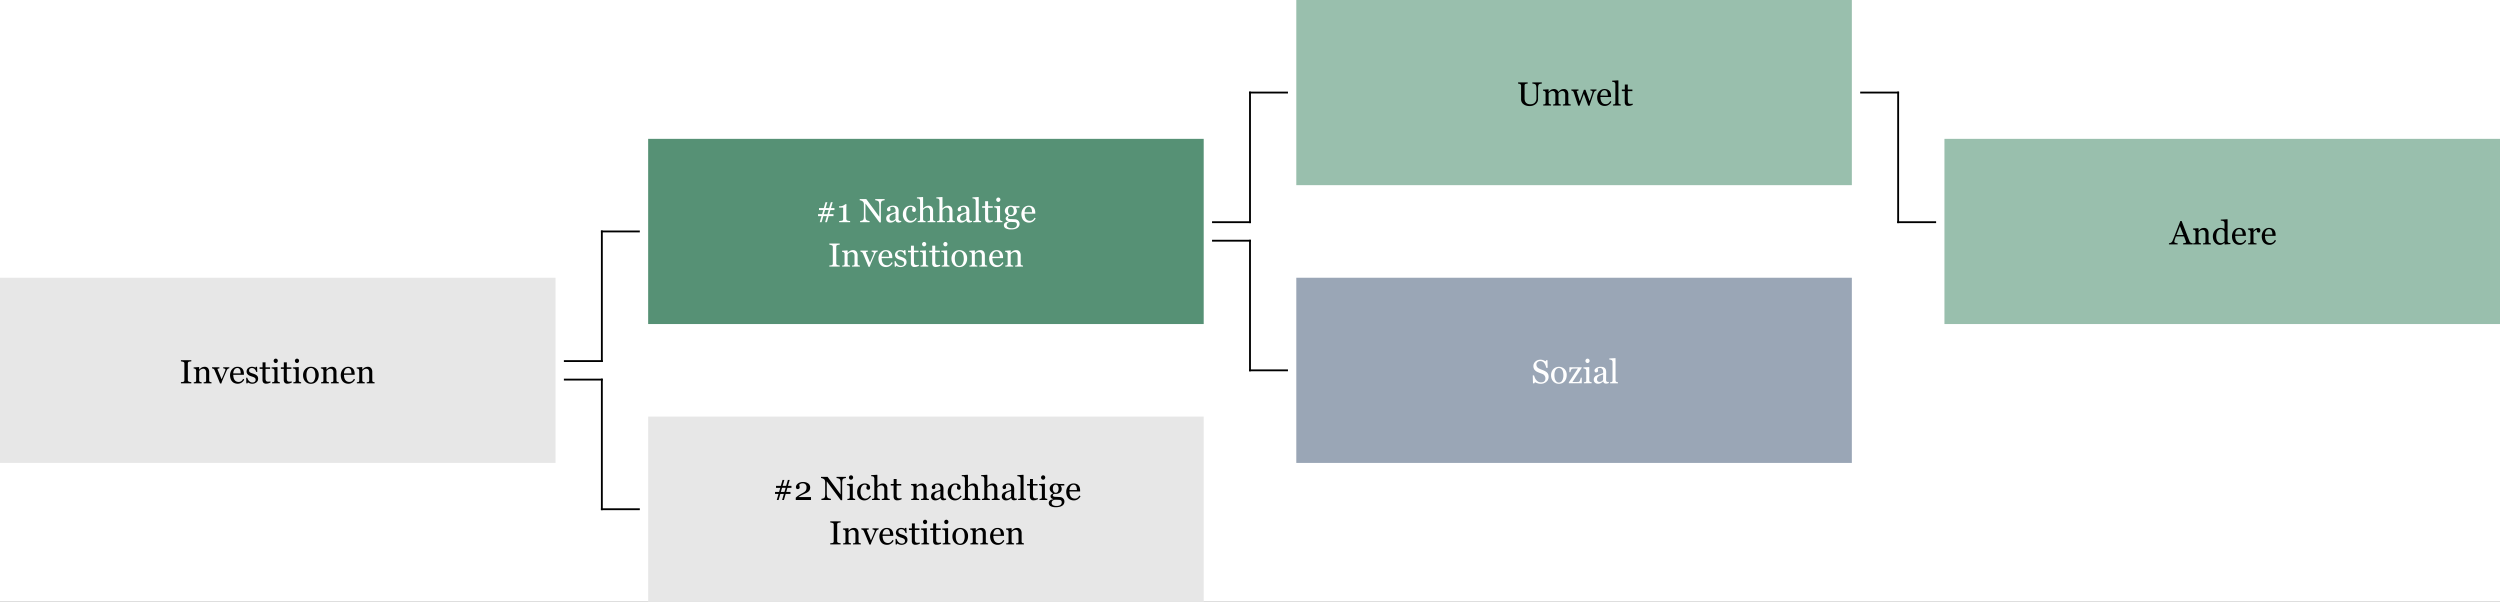
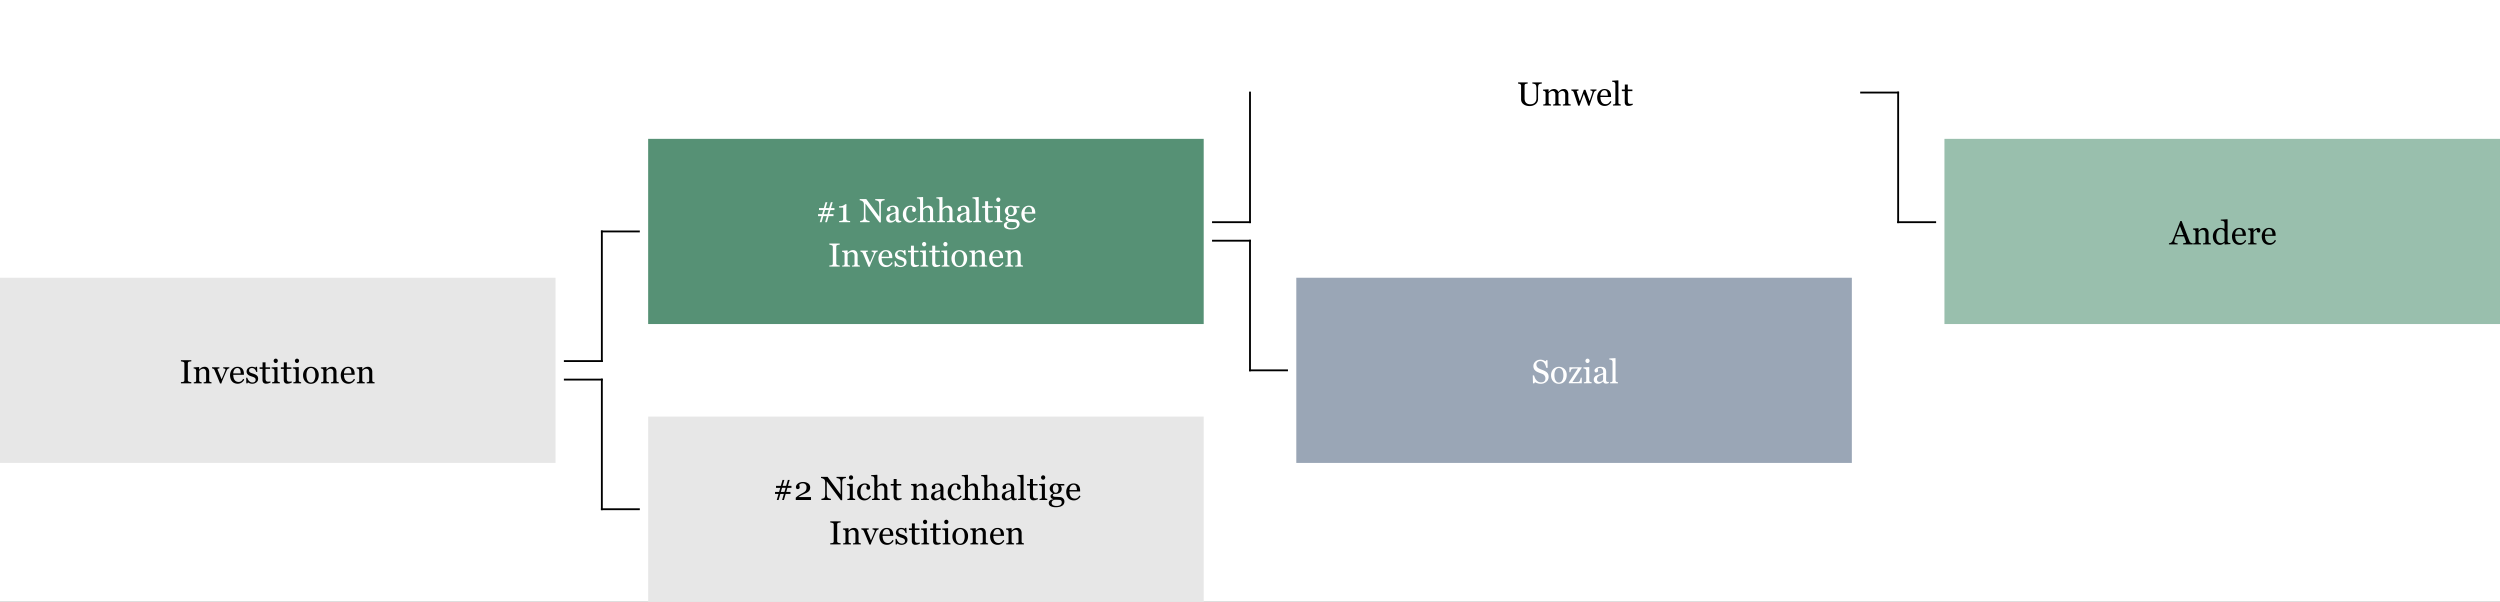
<svg xmlns="http://www.w3.org/2000/svg" preserveAspectRatio="xMidYMid slice" width="1400px" height="337px" viewBox="0 0 1350 325">
  <rect x="0" y="0" width="1350" height="325" fill="#333333" stroke="none" />
  <defs>
    <clipPath id="clip-DE_Version_W_1">
      <rect width="1350" height="325" />
    </clipPath>
  </defs>
  <g id="DE_Version_W_1" data-name="DE – Version W – 1" clip-path="url(#clip-DE_Version_W_1)">
    <rect width="1350" height="325" fill="#fff" />
    <rect id="Rectangle_20" data-name="Rectangle 20" width="300" height="100" transform="translate(350 75)" fill="#569175" />
    <path id="Path_2" data-name="Path 2" d="M13.605,10.452H11.417l-.633,2.206h2.294v1.081h-2.6L9.536,17H8.561l.94-3.261H7.594L6.653,17H5.678l.94-3.261H4.737V12.658H6.926l.642-2.206h-2.3V9.371h2.6l.923-3.182h.976L8.842,9.371h1.907l.923-3.182h.976l-.923,3.182h1.881Zm-3.129-.018H8.525l-.65,2.241H9.817ZM22.069,17H16.146v-.624q.264-.018.822-.075a5.037,5.037,0,0,0,.769-.119.806.806,0,0,0,.417-.286A1,1,0,0,0,18.3,15.3V9.134H16.11V8.4h.483a3.967,3.967,0,0,0,1.7-.352,3,3,0,0,0,1.077-.756H20.1q-.026.571-.053,1.336T20.021,10v5.212a1.1,1.1,0,0,0,.136.549.825.825,0,0,0,.391.356,3.421,3.421,0,0,0,.747.176,7.335,7.335,0,0,0,.773.088ZM40.693,5.152a3.936,3.936,0,0,0-.756.141,2.7,2.7,0,0,0-.729.272,1.242,1.242,0,0,0-.426.844,9.39,9.39,0,0,0-.11,1.582v9.132h-.765l-7.559-10.2v6.434a7.714,7.714,0,0,0,.136,1.661,1.542,1.542,0,0,0,.417.826,2.054,2.054,0,0,0,.835.36,5.128,5.128,0,0,0,.835.176V17H27.457v-.624a4.919,4.919,0,0,0,.8-.171,2.123,2.123,0,0,0,.7-.277,1.287,1.287,0,0,0,.422-.751,8.921,8.921,0,0,0,.114-1.727V7.306a2.448,2.448,0,0,0-.141-.809,1.507,1.507,0,0,0-.378-.624,2.664,2.664,0,0,0-.857-.5,3.052,3.052,0,0,0-.875-.224V4.528h3.56l7.014,9.51V8.105a7.6,7.6,0,0,0-.141-1.674,1.329,1.329,0,0,0-.4-.778,2.942,2.942,0,0,0-.8-.325,4.387,4.387,0,0,0-.848-.176V4.528h5.071Zm8.991,11.689q-.413.149-.725.242a2.5,2.5,0,0,1-.708.092,1.724,1.724,0,0,1-1.094-.321,1.481,1.481,0,0,1-.523-.936h-.053a4.287,4.287,0,0,1-1.226.967,3.437,3.437,0,0,1-1.578.334,2.233,2.233,0,0,1-1.6-.6,2.06,2.06,0,0,1-.628-1.564,2.666,2.666,0,0,1,.141-.9,2.143,2.143,0,0,1,.422-.712,2.109,2.109,0,0,1,.58-.47,5.069,5.069,0,0,1,.677-.33q.4-.149,1.6-.554a12.023,12.023,0,0,0,1.63-.633v-.87a3.684,3.684,0,0,0-.048-.439,1.84,1.84,0,0,0-.207-.615,1.75,1.75,0,0,0-.5-.567,1.487,1.487,0,0,0-.91-.242,2.039,2.039,0,0,0-.751.136,1.364,1.364,0,0,0-.488.286,2.4,2.4,0,0,0,.083.519,2.688,2.688,0,0,1,.083.633.755.755,0,0,1-.277.563,1.093,1.093,0,0,1-.769.255.719.719,0,0,1-.646-.312,1.232,1.232,0,0,1,.079-1.472A2.869,2.869,0,0,1,43,8.677a4.042,4.042,0,0,1,.958-.417,3.759,3.759,0,0,1,1.1-.171,7.2,7.2,0,0,1,1.288.1,2.364,2.364,0,0,1,1,.435,2.027,2.027,0,0,1,.681.883,3.769,3.769,0,0,1,.233,1.437q0,1.257-.026,2.228T48.2,15.295a1.074,1.074,0,0,0,.119.545.962.962,0,0,0,.365.343.9.9,0,0,0,.417.088q.286.009.584.009ZM46.617,12.2q-.747.22-1.31.431a5.3,5.3,0,0,0-1.046.527,2.379,2.379,0,0,0-.694.708,1.8,1.8,0,0,0-.255.971,1.371,1.371,0,0,0,.382,1.072,1.4,1.4,0,0,0,.971.343,2,2,0,0,0,1.1-.3,3.2,3.2,0,0,0,.8-.716Zm7.937,5.027a3.661,3.661,0,0,1-2.944-1.248,4.99,4.99,0,0,1-1.063-3.349,5.021,5.021,0,0,1,.286-1.709,4.717,4.717,0,0,1,.831-1.446,3.879,3.879,0,0,1,1.3-1.006,3.83,3.83,0,0,1,1.705-.382,3.324,3.324,0,0,1,2.074.611,1.983,1.983,0,0,1,.8,1.666,1.44,1.44,0,0,1-.211.778.755.755,0,0,1-.694.338,1.142,1.142,0,0,1-.8-.264.788.788,0,0,1-.286-.589,3.313,3.313,0,0,1,.105-.813,4.471,4.471,0,0,0,.123-.611.778.778,0,0,0-.47-.365,2.361,2.361,0,0,0-.672-.092,1.864,1.864,0,0,0-.8.18,2.073,2.073,0,0,0-.743.664,3.553,3.553,0,0,0-.527,1.187,6.9,6.9,0,0,0-.2,1.784,4.541,4.541,0,0,0,.725,2.667,2.225,2.225,0,0,0,1.9,1.033,2.386,2.386,0,0,0,1.428-.413,4.036,4.036,0,0,0,1.068-1.239l.563.369a4.541,4.541,0,0,1-1.529,1.644A3.594,3.594,0,0,1,54.554,17.229ZM68.133,17H63.879v-.58q.2-.018.448-.035a1.684,1.684,0,0,0,.4-.07.632.632,0,0,0,.365-.277.989.989,0,0,0,.119-.514V11.067a2.106,2.106,0,0,0-.435-1.424,1.352,1.352,0,0,0-1.059-.5,2.421,2.421,0,0,0-.848.145,3.191,3.191,0,0,0-.7.356,2.061,2.061,0,0,0-.457.439q-.158.22-.246.369v4.983a.928.928,0,0,0,.119.492.764.764,0,0,0,.365.3,1.939,1.939,0,0,0,.4.132,3.316,3.316,0,0,0,.453.062V17H58.553v-.58l.422-.04a2.057,2.057,0,0,0,.369-.066.651.651,0,0,0,.369-.277.961.961,0,0,0,.123-.514V5.434a1.43,1.43,0,0,0-.136-.6,1.051,1.051,0,0,0-.356-.448,1.265,1.265,0,0,0-.558-.163q-.4-.048-.646-.066V3.6l3.208-.2.123.132V9.573h.035q.29-.29.527-.514a4.2,4.2,0,0,1,.624-.47,3.3,3.3,0,0,1,.787-.352A3.415,3.415,0,0,1,64.459,8.1a2.213,2.213,0,0,1,1.784.734,3.176,3.176,0,0,1,.624,2.114v4.509a.982.982,0,0,0,.11.5.721.721,0,0,0,.365.294,2.89,2.89,0,0,0,.365.119,2.6,2.6,0,0,0,.426.057Zm10.477,0H74.355v-.58q.2-.018.448-.035a1.684,1.684,0,0,0,.4-.07.632.632,0,0,0,.365-.277.989.989,0,0,0,.119-.514V11.067a2.106,2.106,0,0,0-.435-1.424,1.352,1.352,0,0,0-1.059-.5,2.421,2.421,0,0,0-.848.145,3.191,3.191,0,0,0-.7.356,2.061,2.061,0,0,0-.457.439q-.158.22-.246.369v4.983a.928.928,0,0,0,.119.492.764.764,0,0,0,.365.3,1.939,1.939,0,0,0,.4.132,3.316,3.316,0,0,0,.453.062V17H69.029v-.58l.422-.04a2.057,2.057,0,0,0,.369-.066.651.651,0,0,0,.369-.277.961.961,0,0,0,.123-.514V5.434a1.43,1.43,0,0,0-.136-.6,1.051,1.051,0,0,0-.356-.448,1.265,1.265,0,0,0-.558-.163q-.4-.048-.646-.066V3.6l3.208-.2.123.132V9.573h.035q.29-.29.527-.514a4.2,4.2,0,0,1,.624-.47,3.3,3.3,0,0,1,.787-.352A3.415,3.415,0,0,1,74.936,8.1a2.213,2.213,0,0,1,1.784.734,3.176,3.176,0,0,1,.624,2.114v4.509a.982.982,0,0,0,.11.5.721.721,0,0,0,.365.294,2.89,2.89,0,0,0,.365.119,2.6,2.6,0,0,0,.426.057Zm9.272-.158q-.413.149-.725.242a2.5,2.5,0,0,1-.708.092,1.724,1.724,0,0,1-1.094-.321,1.481,1.481,0,0,1-.523-.936h-.053a4.287,4.287,0,0,1-1.226.967,3.437,3.437,0,0,1-1.578.334,2.233,2.233,0,0,1-1.6-.6,2.06,2.06,0,0,1-.628-1.564,2.666,2.666,0,0,1,.141-.9,2.143,2.143,0,0,1,.422-.712,2.109,2.109,0,0,1,.58-.47,5.069,5.069,0,0,1,.677-.33q.4-.149,1.6-.554a12.023,12.023,0,0,0,1.63-.633v-.87a3.684,3.684,0,0,0-.048-.439,1.84,1.84,0,0,0-.207-.615,1.75,1.75,0,0,0-.5-.567,1.487,1.487,0,0,0-.91-.242,2.039,2.039,0,0,0-.751.136,1.364,1.364,0,0,0-.488.286,2.4,2.4,0,0,0,.083.519,2.688,2.688,0,0,1,.083.633.755.755,0,0,1-.277.563,1.093,1.093,0,0,1-.769.255.719.719,0,0,1-.646-.312,1.232,1.232,0,0,1,.079-1.472,2.869,2.869,0,0,1,.743-.659,4.042,4.042,0,0,1,.958-.417,3.759,3.759,0,0,1,1.1-.171,7.2,7.2,0,0,1,1.288.1,2.364,2.364,0,0,1,1,.435,2.027,2.027,0,0,1,.681.883,3.769,3.769,0,0,1,.233,1.437q0,1.257-.026,2.228T86.4,15.295a1.074,1.074,0,0,0,.119.545.962.962,0,0,0,.365.343.9.9,0,0,0,.417.088q.286.009.584.009ZM84.814,12.2q-.747.22-1.31.431a5.3,5.3,0,0,0-1.046.527,2.379,2.379,0,0,0-.694.708,1.8,1.8,0,0,0-.255.971,1.371,1.371,0,0,0,.382,1.072,1.4,1.4,0,0,0,.971.343,2,2,0,0,0,1.1-.3,3.2,3.2,0,0,0,.8-.716ZM92.8,17H88.576v-.58l.431-.04a2.073,2.073,0,0,0,.378-.066.651.651,0,0,0,.369-.277.961.961,0,0,0,.123-.514V5.486a1.326,1.326,0,0,0-.136-.593,1.147,1.147,0,0,0-.356-.435,1.807,1.807,0,0,0-.58-.193,5.278,5.278,0,0,0-.677-.105V3.6l3.261-.2.123.132V15.418a1,1,0,0,0,.114.505.729.729,0,0,0,.369.3,2.043,2.043,0,0,0,.382.132,2.807,2.807,0,0,0,.426.062Zm6.442-.378q-.571.237-1.081.4a4.148,4.148,0,0,1-1.248.163,1.87,1.87,0,0,1-1.534-.549,2.409,2.409,0,0,1-.444-1.551V9.213H93.375V8.369h1.6v-2.7h1.6v2.7h2.487v.844h-2.47v4.843a8.679,8.679,0,0,0,.04.91,1.692,1.692,0,0,0,.189.637.9.9,0,0,0,.422.387,1.8,1.8,0,0,0,.756.132q.22,0,.646-.04a2.842,2.842,0,0,0,.6-.1Zm5.071.378h-4.192v-.58l.417-.035a1.6,1.6,0,0,0,.374-.07.632.632,0,0,0,.365-.277.989.989,0,0,0,.119-.514V10.171a1.053,1.053,0,0,0-.127-.514,1.134,1.134,0,0,0-.356-.391,1.627,1.627,0,0,0-.483-.18,3.58,3.58,0,0,0-.58-.092V8.422l3.059-.193.123.123v7.066a1,1,0,0,0,.119.51.7.7,0,0,0,.374.3,3.021,3.021,0,0,0,.378.127,2.345,2.345,0,0,0,.413.066ZM103.21,4.81a1.28,1.28,0,0,1-.33.875,1.042,1.042,0,0,1-.813.374,1.027,1.027,0,0,1-.778-.356,1.163,1.163,0,0,1-.33-.813,1.21,1.21,0,0,1,.33-.844,1.022,1.022,0,0,1,.778-.36,1.082,1.082,0,0,1,.822.338A1.108,1.108,0,0,1,103.21,4.81Zm9.6,11.294a2.566,2.566,0,0,1,.554.756,2.412,2.412,0,0,1,.2,1.046,2.564,2.564,0,0,1-1.1,2.127,4.571,4.571,0,0,1-1.406.642,7.625,7.625,0,0,1-2.021.229,5.931,5.931,0,0,1-2.944-.576,1.842,1.842,0,0,1-.976-1.683,1.664,1.664,0,0,1,.7-1.415,3.165,3.165,0,0,1,1.793-.562v-.123a5.389,5.389,0,0,1-.545-.2,2.112,2.112,0,0,1-.483-.277,1.5,1.5,0,0,1-.369-.435,1.251,1.251,0,0,1-.141-.62,1.3,1.3,0,0,1,.33-.857,2.6,2.6,0,0,1,1-.672v-.132a3.4,3.4,0,0,1-1.31-1.015,2.326,2.326,0,0,1-.466-1.437,2.549,2.549,0,0,1,.918-2.021,3.474,3.474,0,0,1,2.351-.791,3.959,3.959,0,0,1,.787.079q.391.079.8.2H113.5v.844h-2.039v.053a2.55,2.55,0,0,1,.483.835,2.73,2.73,0,0,1,.158.9,2.45,2.45,0,0,1-.927,1.934,3.223,3.223,0,0,1-2.158.791h-1.063a1.373,1.373,0,0,0-.422.255.62.62,0,0,0-.22.5.644.644,0,0,0,.185.5.969.969,0,0,0,.448.233,2.79,2.79,0,0,0,.593.088q.338.018.7.026.387.009,1.059.053t.954.053a2.3,2.3,0,0,1,.813.193A2.615,2.615,0,0,1,112.808,16.1Zm-2.373-5.142a2.86,2.86,0,0,0-.417-1.639,1.341,1.341,0,0,0-1.173-.611,1.383,1.383,0,0,0-.708.171,1.32,1.32,0,0,0-.479.488,2.049,2.049,0,0,0-.25.7,4.659,4.659,0,0,0-.075.839,2.735,2.735,0,0,0,.426,1.591,1.291,1.291,0,0,0,1.1.615,1.319,1.319,0,0,0,1.165-.611A2.717,2.717,0,0,0,110.435,10.962Zm1.688,7.269a1.347,1.347,0,0,0-.229-.809,1.158,1.158,0,0,0-.694-.431q-.246-.035-1.011-.079t-1.775-.044a2.429,2.429,0,0,0-1.349.62,1.591,1.591,0,0,0-.4,1.121,1.371,1.371,0,0,0,.132.589,1.388,1.388,0,0,0,.457.519,2.524,2.524,0,0,0,.826.374,4.759,4.759,0,0,0,1.266.145,3.623,3.623,0,0,0,2.035-.5A1.69,1.69,0,0,0,112.122,18.23Zm10.125-3.27a4.438,4.438,0,0,1-1.459,1.652,3.673,3.673,0,0,1-2.1.615,4.272,4.272,0,0,1-1.833-.369,3.6,3.6,0,0,1-1.3-1,4.256,4.256,0,0,1-.76-1.477,6.238,6.238,0,0,1-.25-1.784,5.259,5.259,0,0,1,.268-1.657,4.674,4.674,0,0,1,.787-1.463,3.807,3.807,0,0,1,1.244-1.006,3.585,3.585,0,0,1,1.666-.382,4.009,4.009,0,0,1,1.626.3,2.894,2.894,0,0,1,1.1.817,3.263,3.263,0,0,1,.6,1.16,5.089,5.089,0,0,1,.2,1.45v.58H116.3a6.8,6.8,0,0,0,.163,1.547,3.7,3.7,0,0,0,.514,1.222,2.446,2.446,0,0,0,.9.8,2.772,2.772,0,0,0,1.318.294,2.439,2.439,0,0,0,1.349-.365,3.612,3.612,0,0,0,1.094-1.314Zm-1.942-3.3a7.2,7.2,0,0,0-.083-1.055,3.235,3.235,0,0,0-.268-.94A1.786,1.786,0,0,0,119.4,9a1.5,1.5,0,0,0-.905-.255,1.882,1.882,0,0,0-1.534.769,3.59,3.59,0,0,0-.664,2.14ZM16.453,41H10.837v-.624l.686-.053a2.544,2.544,0,0,0,.633-.105.87.87,0,0,0,.422-.312.983.983,0,0,0,.132-.549V30.321a1.211,1.211,0,0,0-.1-.514.788.788,0,0,0-.457-.347,4.619,4.619,0,0,0-.664-.2,4.382,4.382,0,0,0-.655-.11v-.624h5.616v.624a5.669,5.669,0,0,0-.65.066,4.47,4.47,0,0,0-.659.145.694.694,0,0,0-.448.343,1.2,1.2,0,0,0-.114.527V39.26a1.022,1.022,0,0,0,.127.514.871.871,0,0,0,.435.356,4.162,4.162,0,0,0,.6.154,4.387,4.387,0,0,0,.708.092ZM27.36,41H23.115v-.58q.2-.018.444-.035a1.671,1.671,0,0,0,.4-.07.632.632,0,0,0,.365-.277.989.989,0,0,0,.119-.514V35.067a2.106,2.106,0,0,0-.435-1.424,1.352,1.352,0,0,0-1.059-.5,2.411,2.411,0,0,0-.853.145,3.023,3.023,0,0,0-.686.356,1.946,1.946,0,0,0-.461.435,3.928,3.928,0,0,0-.25.374v4.983a.9.9,0,0,0,.123.492.791.791,0,0,0,.369.3,1.732,1.732,0,0,0,.4.132,3.6,3.6,0,0,0,.444.062V41H17.789v-.58l.417-.035a1.6,1.6,0,0,0,.374-.07.632.632,0,0,0,.365-.277.989.989,0,0,0,.119-.514V34.171a1.194,1.194,0,0,0-.127-.549,1.09,1.09,0,0,0-.356-.409,1.2,1.2,0,0,0-.4-.154,3.508,3.508,0,0,0-.492-.066v-.571l2.883-.193.123.123v1.222h.044q.211-.211.527-.505a4.592,4.592,0,0,1,.6-.479,3.147,3.147,0,0,1,.773-.352,3.371,3.371,0,0,1,1.011-.141,2.193,2.193,0,0,1,1.85.778,3.292,3.292,0,0,1,.6,2.07v4.509a1.016,1.016,0,0,0,.105.5.7.7,0,0,0,.36.294,2.321,2.321,0,0,0,.365.123,2.833,2.833,0,0,0,.426.053Zm9.624-8.13a2.178,2.178,0,0,0-.751.286,1.687,1.687,0,0,0-.611.76q-.519,1.178-1.072,2.457T33.4,39.058q-.176.4-.374.958t-.365,1.063h-.686q-.835-2.065-1.538-3.766t-1.459-3.485a1.311,1.311,0,0,0-.567-.628,2.286,2.286,0,0,0-.787-.286v-.58h4.008v.615a3.19,3.19,0,0,0-.659.11q-.4.1-.4.277a.569.569,0,0,0,.044.136q.044.11.088.25.36.9,1.02,2.5T32.8,38.82q.316-.756.8-1.881t1.033-2.514q.088-.237.167-.444a1.159,1.159,0,0,0,.079-.417.343.343,0,0,0-.145-.268,1.471,1.471,0,0,0-.347-.207,2.237,2.237,0,0,0-.4-.132q-.193-.044-.316-.062v-.562h3.313Zm8.077,6.091A4.438,4.438,0,0,1,43.6,40.613a3.673,3.673,0,0,1-2.1.615,4.272,4.272,0,0,1-1.833-.369,3.6,3.6,0,0,1-1.3-1,4.256,4.256,0,0,1-.76-1.477,6.238,6.238,0,0,1-.25-1.784,5.259,5.259,0,0,1,.268-1.657,4.674,4.674,0,0,1,.787-1.463,3.807,3.807,0,0,1,1.244-1.006,3.585,3.585,0,0,1,1.666-.382,4.009,4.009,0,0,1,1.626.3,2.894,2.894,0,0,1,1.1.817,3.263,3.263,0,0,1,.6,1.16,5.089,5.089,0,0,1,.2,1.45v.58H39.111a6.8,6.8,0,0,0,.163,1.547,3.7,3.7,0,0,0,.514,1.222,2.446,2.446,0,0,0,.9.8A2.772,2.772,0,0,0,42,40.262a2.439,2.439,0,0,0,1.349-.365,3.612,3.612,0,0,0,1.094-1.314Zm-1.942-3.3a7.2,7.2,0,0,0-.083-1.055,3.235,3.235,0,0,0-.268-.94A1.786,1.786,0,0,0,42.214,33a1.5,1.5,0,0,0-.905-.255,1.882,1.882,0,0,0-1.534.769,3.59,3.59,0,0,0-.664,2.14Zm8.666,1.1a2.214,2.214,0,0,1,.554.729,2.374,2.374,0,0,1,.193,1.011,2.464,2.464,0,0,1-.9,1.969,3.851,3.851,0,0,1-3.727.492,3.835,3.835,0,0,1-.91-.5l-.176.571H46.16l-.088-3.015h.606a3.352,3.352,0,0,0,.3.8,3.843,3.843,0,0,0,.554.826,3.056,3.056,0,0,0,.822.65,2.2,2.2,0,0,0,1.077.264,1.974,1.974,0,0,0,1.3-.382,1.347,1.347,0,0,0,.457-1.094,1.321,1.321,0,0,0-.145-.637,1.4,1.4,0,0,0-.426-.47A3.356,3.356,0,0,0,49.9,37.6q-.422-.163-.94-.321a8.734,8.734,0,0,1-.918-.338,3.661,3.661,0,0,1-.866-.505,2.477,2.477,0,0,1-.633-.756,2.158,2.158,0,0,1-.246-1.055,2.371,2.371,0,0,1,.791-1.8,2.98,2.98,0,0,1,2.118-.738,4.319,4.319,0,0,1,1.042.132,3.6,3.6,0,0,1,.866.316l.2-.457h.633l.132,2.786h-.606a2.785,2.785,0,0,0-.8-1.516,2.075,2.075,0,0,0-1.49-.584,1.666,1.666,0,0,0-1.134.36,1.115,1.115,0,0,0-.413.87,1.427,1.427,0,0,0,.136.659,1.213,1.213,0,0,0,.409.448,3.41,3.41,0,0,0,.664.33q.4.154.989.347a8.5,8.5,0,0,1,1.094.431A3.589,3.589,0,0,1,51.785,36.755Zm7.409,3.867q-.571.237-1.081.4a4.148,4.148,0,0,1-1.248.163,1.87,1.87,0,0,1-1.534-.549,2.409,2.409,0,0,1-.444-1.551V33.213H53.323v-.844h1.6v-2.7h1.6v2.7H59.01v.844H56.54v4.843a8.679,8.679,0,0,0,.04.91,1.692,1.692,0,0,0,.189.637.9.9,0,0,0,.422.387,1.8,1.8,0,0,0,.756.132q.22,0,.646-.04a2.842,2.842,0,0,0,.6-.1ZM64.266,41H60.073v-.58l.417-.035a1.6,1.6,0,0,0,.374-.07.632.632,0,0,0,.365-.277.989.989,0,0,0,.119-.514V34.171a1.053,1.053,0,0,0-.127-.514,1.134,1.134,0,0,0-.356-.391,1.627,1.627,0,0,0-.483-.18,3.58,3.58,0,0,0-.58-.092v-.571l3.059-.193.123.123v7.066a1,1,0,0,0,.119.51.7.7,0,0,0,.374.3,3.021,3.021,0,0,0,.378.127,2.345,2.345,0,0,0,.413.066ZM63.158,28.81a1.28,1.28,0,0,1-.33.875,1.042,1.042,0,0,1-.813.374,1.027,1.027,0,0,1-.778-.356,1.163,1.163,0,0,1-.33-.813,1.21,1.21,0,0,1,.33-.844,1.022,1.022,0,0,1,.778-.36,1.082,1.082,0,0,1,.822.338A1.108,1.108,0,0,1,63.158,28.81Zm7.523,11.813q-.571.237-1.081.4a4.148,4.148,0,0,1-1.248.163,1.87,1.87,0,0,1-1.534-.549,2.409,2.409,0,0,1-.444-1.551V33.213H64.811v-.844h1.6v-2.7h1.6v2.7H70.5v.844h-2.47v4.843a8.679,8.679,0,0,0,.04.91,1.692,1.692,0,0,0,.189.637.9.9,0,0,0,.422.387,1.8,1.8,0,0,0,.756.132q.22,0,.646-.04a2.842,2.842,0,0,0,.6-.1ZM75.753,41H71.561v-.58l.417-.035a1.6,1.6,0,0,0,.374-.07.632.632,0,0,0,.365-.277.989.989,0,0,0,.119-.514V34.171a1.053,1.053,0,0,0-.127-.514,1.134,1.134,0,0,0-.356-.391,1.627,1.627,0,0,0-.483-.18,3.58,3.58,0,0,0-.58-.092v-.571l3.059-.193.123.123v7.066a1,1,0,0,0,.119.51.7.7,0,0,0,.374.3,3.021,3.021,0,0,0,.378.127,2.345,2.345,0,0,0,.413.066ZM74.646,28.81a1.28,1.28,0,0,1-.33.875,1.042,1.042,0,0,1-.813.374,1.027,1.027,0,0,1-.778-.356,1.163,1.163,0,0,1-.33-.813,1.21,1.21,0,0,1,.33-.844,1.022,1.022,0,0,1,.778-.36,1.082,1.082,0,0,1,.822.338A1.108,1.108,0,0,1,74.646,28.81Zm10.617,7.77a5.727,5.727,0,0,1-.29,1.8,4.283,4.283,0,0,1-.826,1.5,3.846,3.846,0,0,1-1.406,1.046,4.508,4.508,0,0,1-1.793.343,4.042,4.042,0,0,1-1.573-.312,3.963,3.963,0,0,1-1.327-.91,4.35,4.35,0,0,1-.91-1.437,5.1,5.1,0,0,1-.338-1.9,4.73,4.73,0,0,1,1.182-3.322,4.324,4.324,0,0,1,6.1-.066A4.506,4.506,0,0,1,85.263,36.579Zm-1.819.018a7.89,7.89,0,0,0-.132-1.393,4.4,4.4,0,0,0-.4-1.244,2.43,2.43,0,0,0-.738-.875,1.858,1.858,0,0,0-1.116-.33,1.97,1.97,0,0,0-1.156.334,2.463,2.463,0,0,0-.778.914,4.045,4.045,0,0,0-.4,1.222,8.071,8.071,0,0,0-.114,1.327,8.36,8.36,0,0,0,.136,1.56,4.5,4.5,0,0,0,.435,1.279,2.487,2.487,0,0,0,.751.883,1.889,1.889,0,0,0,1.121.321,1.956,1.956,0,0,0,1.74-1.063A5.683,5.683,0,0,0,83.443,36.6ZM96.091,41H91.846v-.58q.2-.018.444-.035a1.671,1.671,0,0,0,.4-.07.632.632,0,0,0,.365-.277.989.989,0,0,0,.119-.514V35.067a2.106,2.106,0,0,0-.435-1.424,1.352,1.352,0,0,0-1.059-.5,2.411,2.411,0,0,0-.853.145,3.023,3.023,0,0,0-.686.356,1.946,1.946,0,0,0-.461.435,3.928,3.928,0,0,0-.25.374v4.983a.9.9,0,0,0,.123.492.791.791,0,0,0,.369.3,1.732,1.732,0,0,0,.4.132,3.6,3.6,0,0,0,.444.062V41H86.52v-.58l.417-.035a1.6,1.6,0,0,0,.374-.07.632.632,0,0,0,.365-.277.989.989,0,0,0,.119-.514V34.171a1.194,1.194,0,0,0-.127-.549,1.09,1.09,0,0,0-.356-.409,1.2,1.2,0,0,0-.4-.154,3.508,3.508,0,0,0-.492-.066v-.571l2.883-.193.123.123v1.222h.044q.211-.211.527-.505a4.592,4.592,0,0,1,.6-.479,3.147,3.147,0,0,1,.773-.352,3.371,3.371,0,0,1,1.011-.141,2.193,2.193,0,0,1,1.85.778,3.292,3.292,0,0,1,.6,2.07v4.509a1.016,1.016,0,0,0,.105.5.7.7,0,0,0,.36.294,2.321,2.321,0,0,0,.365.123,2.833,2.833,0,0,0,.426.053Zm8.763-2.039a4.438,4.438,0,0,1-1.459,1.652,3.673,3.673,0,0,1-2.1.615,4.272,4.272,0,0,1-1.833-.369,3.6,3.6,0,0,1-1.3-1,4.256,4.256,0,0,1-.76-1.477,6.238,6.238,0,0,1-.25-1.784,5.259,5.259,0,0,1,.268-1.657,4.674,4.674,0,0,1,.787-1.463,3.807,3.807,0,0,1,1.244-1.006,3.585,3.585,0,0,1,1.666-.382,4.009,4.009,0,0,1,1.626.3,2.894,2.894,0,0,1,1.1.817,3.263,3.263,0,0,1,.6,1.16,5.089,5.089,0,0,1,.2,1.45v.58H98.9a6.8,6.8,0,0,0,.163,1.547,3.7,3.7,0,0,0,.514,1.222,2.446,2.446,0,0,0,.9.8,2.772,2.772,0,0,0,1.318.294,2.439,2.439,0,0,0,1.349-.365,3.612,3.612,0,0,0,1.094-1.314Zm-1.942-3.3a7.2,7.2,0,0,0-.083-1.055,3.235,3.235,0,0,0-.268-.94,1.786,1.786,0,0,0-.554-.659,1.5,1.5,0,0,0-.905-.255,1.882,1.882,0,0,0-1.534.769,3.59,3.59,0,0,0-.664,2.14ZM115.427,41h-4.245v-.58q.2-.018.444-.035a1.671,1.671,0,0,0,.4-.07.632.632,0,0,0,.365-.277.989.989,0,0,0,.119-.514V35.067a2.106,2.106,0,0,0-.435-1.424,1.352,1.352,0,0,0-1.059-.5,2.411,2.411,0,0,0-.853.145,3.023,3.023,0,0,0-.686.356,1.946,1.946,0,0,0-.461.435,3.928,3.928,0,0,0-.25.374v4.983a.9.9,0,0,0,.123.492.791.791,0,0,0,.369.3,1.732,1.732,0,0,0,.4.132,3.6,3.6,0,0,0,.444.062V41h-4.245v-.58l.417-.035a1.6,1.6,0,0,0,.374-.07.632.632,0,0,0,.365-.277.989.989,0,0,0,.119-.514V34.171a1.194,1.194,0,0,0-.127-.549,1.09,1.09,0,0,0-.356-.409,1.2,1.2,0,0,0-.4-.154,3.508,3.508,0,0,0-.492-.066v-.571l2.883-.193.123.123v1.222h.044q.211-.211.527-.505a4.592,4.592,0,0,1,.6-.479,3.147,3.147,0,0,1,.773-.352,3.371,3.371,0,0,1,1.011-.141,2.193,2.193,0,0,1,1.85.778,3.292,3.292,0,0,1,.6,2.07v4.509a1.016,1.016,0,0,0,.105.5.7.7,0,0,0,.36.294,2.321,2.321,0,0,0,.365.123,2.833,2.833,0,0,0,.426.053Z" transform="translate(437 103)" fill="#fff" />
    <rect id="Rectangle_21" data-name="Rectangle 21" width="300" height="100" transform="translate(350 225)" fill="#e7e7e7" />
    <rect id="Rectangle_22" data-name="Rectangle 22" width="300" height="100" transform="translate(700 150)" fill="#9aa6b6" />
    <rect id="Rectangle_23" data-name="Rectangle 23" width="300" height="100" transform="translate(0 150)" fill="#e7e7e7" />
    <path id="Path_1" data-name="Path 1" d="M6.311,0H.694V-.624L1.38-.677a2.544,2.544,0,0,0,.633-.105.87.87,0,0,0,.422-.312.983.983,0,0,0,.132-.549v-9.035a1.211,1.211,0,0,0-.1-.514.788.788,0,0,0-.457-.347,4.619,4.619,0,0,0-.664-.2,4.382,4.382,0,0,0-.655-.11v-.624H6.311v.624a5.669,5.669,0,0,0-.65.066A4.47,4.47,0,0,0,5-11.637a.694.694,0,0,0-.448.343,1.2,1.2,0,0,0-.114.527V-1.74a1.022,1.022,0,0,0,.127.514A.871.871,0,0,0,5-.87a4.162,4.162,0,0,0,.6.154,4.387,4.387,0,0,0,.708.092ZM17.218,0H12.973V-.58q.2-.018.444-.035a1.671,1.671,0,0,0,.4-.07.632.632,0,0,0,.365-.277.989.989,0,0,0,.119-.514V-5.933a2.106,2.106,0,0,0-.435-1.424,1.352,1.352,0,0,0-1.059-.5,2.411,2.411,0,0,0-.853.145,3.023,3.023,0,0,0-.686.356,1.946,1.946,0,0,0-.461.435,3.928,3.928,0,0,0-.25.374v4.983a.9.9,0,0,0,.123.492.791.791,0,0,0,.369.3,1.732,1.732,0,0,0,.4.132,3.6,3.6,0,0,0,.444.062V0H7.646V-.58l.417-.035a1.6,1.6,0,0,0,.374-.07A.632.632,0,0,0,8.8-.962a.989.989,0,0,0,.119-.514V-6.829a1.194,1.194,0,0,0-.127-.549,1.09,1.09,0,0,0-.356-.409,1.2,1.2,0,0,0-.4-.154,3.508,3.508,0,0,0-.492-.066v-.571l2.883-.193.123.123v1.222H10.6q.211-.211.527-.505a4.592,4.592,0,0,1,.6-.479,3.147,3.147,0,0,1,.773-.352A3.371,3.371,0,0,1,13.509-8.9a2.193,2.193,0,0,1,1.85.778,3.292,3.292,0,0,1,.6,2.07v4.509a1.016,1.016,0,0,0,.105.5.7.7,0,0,0,.36.294,2.321,2.321,0,0,0,.365.123,2.833,2.833,0,0,0,.426.053Zm9.624-8.13a2.178,2.178,0,0,0-.751.286,1.687,1.687,0,0,0-.611.76q-.519,1.178-1.072,2.457T23.256-1.942q-.176.4-.374.958T22.518.079h-.686Q21-1.986,20.294-3.687T18.835-7.172a1.311,1.311,0,0,0-.567-.628,2.286,2.286,0,0,0-.787-.286v-.58h4.008v.615a3.19,3.19,0,0,0-.659.11q-.4.1-.4.277a.569.569,0,0,0,.044.136q.044.11.088.25.36.9,1.02,2.5T22.658-2.18q.316-.756.8-1.881t1.033-2.514q.088-.237.167-.444a1.159,1.159,0,0,0,.079-.417.343.343,0,0,0-.145-.268,1.471,1.471,0,0,0-.347-.207,2.237,2.237,0,0,0-.4-.132q-.193-.044-.316-.062v-.562h3.313Zm8.077,6.091A4.438,4.438,0,0,1,33.46-.387a3.673,3.673,0,0,1-2.1.615,4.272,4.272,0,0,1-1.833-.369,3.6,3.6,0,0,1-1.3-1,4.256,4.256,0,0,1-.76-1.477A6.238,6.238,0,0,1,27.22-4.4a5.259,5.259,0,0,1,.268-1.657,4.674,4.674,0,0,1,.787-1.463A3.807,3.807,0,0,1,29.518-8.53a3.585,3.585,0,0,1,1.666-.382,4.009,4.009,0,0,1,1.626.3,2.894,2.894,0,0,1,1.1.817,3.263,3.263,0,0,1,.6,1.16,5.089,5.089,0,0,1,.2,1.45v.58H28.969a6.8,6.8,0,0,0,.163,1.547,3.7,3.7,0,0,0,.514,1.222,2.446,2.446,0,0,0,.9.8,2.772,2.772,0,0,0,1.318.294A2.439,2.439,0,0,0,33.209-1.1,3.612,3.612,0,0,0,34.3-2.417Zm-1.942-3.3A7.2,7.2,0,0,0,32.893-6.4a3.235,3.235,0,0,0-.268-.94A1.786,1.786,0,0,0,32.071-8a1.5,1.5,0,0,0-.905-.255,1.882,1.882,0,0,0-1.534.769,3.59,3.59,0,0,0-.664,2.14Zm8.666,1.1a2.214,2.214,0,0,1,.554.729A2.374,2.374,0,0,1,42.39-2.5a2.464,2.464,0,0,1-.9,1.969,3.481,3.481,0,0,1-2.333.765,3.506,3.506,0,0,1-1.393-.272,3.835,3.835,0,0,1-.91-.5l-.176.571h-.659L35.93-2.988h.606a3.352,3.352,0,0,0,.3.8,3.843,3.843,0,0,0,.554.826,3.056,3.056,0,0,0,.822.65,2.2,2.2,0,0,0,1.077.264,1.974,1.974,0,0,0,1.3-.382,1.347,1.347,0,0,0,.457-1.094,1.321,1.321,0,0,0-.145-.637,1.4,1.4,0,0,0-.426-.47,3.356,3.356,0,0,0-.712-.365q-.422-.163-.94-.321a8.734,8.734,0,0,1-.918-.338,3.661,3.661,0,0,1-.866-.505,2.477,2.477,0,0,1-.633-.756,2.158,2.158,0,0,1-.246-1.055,2.371,2.371,0,0,1,.791-1.8,2.98,2.98,0,0,1,2.118-.738,4.319,4.319,0,0,1,1.042.132,3.6,3.6,0,0,1,.866.316l.2-.457h.633l.132,2.786h-.606a2.785,2.785,0,0,0-.8-1.516,2.075,2.075,0,0,0-1.49-.584,1.666,1.666,0,0,0-1.134.36A1.115,1.115,0,0,0,37.5-7a1.427,1.427,0,0,0,.136.659,1.213,1.213,0,0,0,.409.448,3.41,3.41,0,0,0,.664.33q.4.154.989.347a8.5,8.5,0,0,1,1.094.431A3.589,3.589,0,0,1,41.643-4.245ZM49.052-.378q-.571.237-1.081.4a4.148,4.148,0,0,1-1.248.163,1.87,1.87,0,0,1-1.534-.549,2.409,2.409,0,0,1-.444-1.551V-7.787H43.181v-.844h1.6v-2.7h1.6v2.7h2.487v.844H46.4v4.843a8.679,8.679,0,0,0,.04.91,1.692,1.692,0,0,0,.189.637.9.9,0,0,0,.422.387,1.8,1.8,0,0,0,.756.132q.22,0,.646-.04a2.842,2.842,0,0,0,.6-.1ZM54.123,0H49.931V-.58l.417-.035a1.6,1.6,0,0,0,.374-.07.632.632,0,0,0,.365-.277.989.989,0,0,0,.119-.514V-6.829a1.053,1.053,0,0,0-.127-.514,1.134,1.134,0,0,0-.356-.391,1.627,1.627,0,0,0-.483-.18,3.58,3.58,0,0,0-.58-.092v-.571l3.059-.193.123.123v7.066a1,1,0,0,0,.119.51.7.7,0,0,0,.374.3,3.021,3.021,0,0,0,.378.127,2.345,2.345,0,0,0,.413.066ZM53.016-12.19a1.28,1.28,0,0,1-.33.875,1.042,1.042,0,0,1-.813.374A1.027,1.027,0,0,1,51.1-11.3a1.163,1.163,0,0,1-.33-.813,1.21,1.21,0,0,1,.33-.844,1.022,1.022,0,0,1,.778-.36,1.082,1.082,0,0,1,.822.338A1.108,1.108,0,0,1,53.016-12.19ZM60.539-.378q-.571.237-1.081.4A4.148,4.148,0,0,1,58.21.185a1.87,1.87,0,0,1-1.534-.549,2.409,2.409,0,0,1-.444-1.551V-7.787H54.668v-.844h1.6v-2.7h1.6v2.7h2.487v.844h-2.47v4.843a8.679,8.679,0,0,0,.04.91,1.692,1.692,0,0,0,.189.637.9.9,0,0,0,.422.387,1.8,1.8,0,0,0,.756.132q.22,0,.646-.04a2.842,2.842,0,0,0,.6-.1ZM65.61,0H61.418V-.58l.417-.035a1.6,1.6,0,0,0,.374-.07.632.632,0,0,0,.365-.277.989.989,0,0,0,.119-.514V-6.829a1.053,1.053,0,0,0-.127-.514,1.134,1.134,0,0,0-.356-.391,1.627,1.627,0,0,0-.483-.18,3.58,3.58,0,0,0-.58-.092v-.571L64.2-8.771l.123.123v7.066a1,1,0,0,0,.119.51.7.7,0,0,0,.374.3,3.021,3.021,0,0,0,.378.127,2.345,2.345,0,0,0,.413.066ZM64.5-12.19a1.28,1.28,0,0,1-.33.875,1.042,1.042,0,0,1-.813.374,1.027,1.027,0,0,1-.778-.356,1.163,1.163,0,0,1-.33-.813,1.21,1.21,0,0,1,.33-.844,1.022,1.022,0,0,1,.778-.36,1.082,1.082,0,0,1,.822.338A1.108,1.108,0,0,1,64.5-12.19ZM75.12-4.421a5.727,5.727,0,0,1-.29,1.8A4.283,4.283,0,0,1,74-1.125,3.846,3.846,0,0,1,72.6-.079,4.508,4.508,0,0,1,70.8.264a4.042,4.042,0,0,1-1.573-.312A3.963,3.963,0,0,1,67.9-.958a4.35,4.35,0,0,1-.91-1.437,5.1,5.1,0,0,1-.338-1.9A4.73,4.73,0,0,1,67.838-7.62a4,4,0,0,1,3.1-1.292,3.99,3.99,0,0,1,3,1.226A4.506,4.506,0,0,1,75.12-4.421ZM73.3-4.4A7.89,7.89,0,0,0,73.169-5.8a4.4,4.4,0,0,0-.4-1.244,2.43,2.43,0,0,0-.738-.875,1.858,1.858,0,0,0-1.116-.33,1.97,1.97,0,0,0-1.156.334A2.463,2.463,0,0,0,68.985-7a4.045,4.045,0,0,0-.4,1.222,8.071,8.071,0,0,0-.114,1.327,8.36,8.36,0,0,0,.136,1.56,4.5,4.5,0,0,0,.435,1.279,2.487,2.487,0,0,0,.751.883A1.889,1.889,0,0,0,70.919-.4a1.956,1.956,0,0,0,1.74-1.063A5.683,5.683,0,0,0,73.3-4.4ZM85.948,0H81.7V-.58q.2-.018.444-.035a1.671,1.671,0,0,0,.4-.07.632.632,0,0,0,.365-.277.989.989,0,0,0,.119-.514V-5.933A2.106,2.106,0,0,0,82.6-7.356a1.352,1.352,0,0,0-1.059-.5,2.411,2.411,0,0,0-.853.145A3.023,3.023,0,0,0,80-7.356a1.946,1.946,0,0,0-.461.435,3.928,3.928,0,0,0-.25.374v4.983a.9.9,0,0,0,.123.492.791.791,0,0,0,.369.3,1.732,1.732,0,0,0,.4.132,3.6,3.6,0,0,0,.444.062V0H76.377V-.58l.417-.035a1.6,1.6,0,0,0,.374-.07.632.632,0,0,0,.365-.277.989.989,0,0,0,.119-.514V-6.829a1.194,1.194,0,0,0-.127-.549,1.09,1.09,0,0,0-.356-.409,1.2,1.2,0,0,0-.4-.154,3.508,3.508,0,0,0-.492-.066v-.571l2.883-.193.123.123v1.222h.044q.211-.211.527-.505a4.592,4.592,0,0,1,.6-.479,3.147,3.147,0,0,1,.773-.352A3.371,3.371,0,0,1,82.239-8.9a2.193,2.193,0,0,1,1.85.778,3.292,3.292,0,0,1,.6,2.07v4.509a1.016,1.016,0,0,0,.105.5.7.7,0,0,0,.36.294,2.321,2.321,0,0,0,.365.123,2.833,2.833,0,0,0,.426.053Zm8.763-2.039A4.438,4.438,0,0,1,93.252-.387a3.673,3.673,0,0,1-2.1.615,4.272,4.272,0,0,1-1.833-.369,3.6,3.6,0,0,1-1.3-1,4.256,4.256,0,0,1-.76-1.477,6.238,6.238,0,0,1-.25-1.784A5.259,5.259,0,0,1,87.28-6.06a4.674,4.674,0,0,1,.787-1.463A3.807,3.807,0,0,1,89.31-8.53a3.585,3.585,0,0,1,1.666-.382,4.009,4.009,0,0,1,1.626.3,2.894,2.894,0,0,1,1.1.817,3.263,3.263,0,0,1,.6,1.16,5.089,5.089,0,0,1,.2,1.45v.58H88.761a6.8,6.8,0,0,0,.163,1.547,3.7,3.7,0,0,0,.514,1.222,2.446,2.446,0,0,0,.9.8,2.772,2.772,0,0,0,1.318.294A2.439,2.439,0,0,0,93-1.1,3.612,3.612,0,0,0,94.1-2.417Zm-1.942-3.3A7.2,7.2,0,0,0,92.685-6.4a3.235,3.235,0,0,0-.268-.94A1.786,1.786,0,0,0,91.863-8a1.5,1.5,0,0,0-.905-.255,1.882,1.882,0,0,0-1.534.769,3.59,3.59,0,0,0-.664,2.14ZM105.284,0h-4.245V-.58q.2-.018.444-.035a1.671,1.671,0,0,0,.4-.07.632.632,0,0,0,.365-.277.989.989,0,0,0,.119-.514V-5.933a2.106,2.106,0,0,0-.435-1.424,1.352,1.352,0,0,0-1.059-.5,2.411,2.411,0,0,0-.853.145,3.023,3.023,0,0,0-.686.356,1.946,1.946,0,0,0-.461.435,3.928,3.928,0,0,0-.25.374v4.983a.9.9,0,0,0,.123.492.791.791,0,0,0,.369.3,1.732,1.732,0,0,0,.4.132,3.6,3.6,0,0,0,.444.062V0H95.713V-.58l.417-.035a1.6,1.6,0,0,0,.374-.07.632.632,0,0,0,.365-.277.989.989,0,0,0,.119-.514V-6.829a1.194,1.194,0,0,0-.127-.549,1.09,1.09,0,0,0-.356-.409,1.2,1.2,0,0,0-.4-.154,3.508,3.508,0,0,0-.492-.066v-.571L98.5-8.771l.123.123v1.222h.044q.211-.211.527-.505a4.592,4.592,0,0,1,.6-.479,3.147,3.147,0,0,1,.773-.352,3.371,3.371,0,0,1,1.011-.141,2.193,2.193,0,0,1,1.85.778,3.292,3.292,0,0,1,.6,2.07v4.509a1.016,1.016,0,0,0,.105.5.7.7,0,0,0,.36.294,2.321,2.321,0,0,0,.365.123,2.833,2.833,0,0,0,.426.053Z" transform="translate(97 207)" />
-     <path id="Path_3" data-name="Path 3" d="M10.388,10.452H8.2l-.633,2.206H9.861v1.081h-2.6L6.319,17H5.343l.94-3.261H4.376L3.436,17H2.46l.94-3.261H1.52V12.658H3.708l.642-2.206h-2.3V9.371h2.6l.923-3.182h.976L5.625,9.371H7.532l.923-3.182H9.43L8.507,9.371h1.881Zm-3.129-.018H5.308l-.65,2.241H6.6ZM20.944,17H12.708V15.8a5.2,5.2,0,0,1,.659-.611q.422-.338,1-.734.352-.237.844-.519t1.116-.615a8.387,8.387,0,0,0,1.068-.65,3.409,3.409,0,0,0,.681-.694A2.2,2.2,0,0,0,18.4,11.3a4.25,4.25,0,0,0,.123-1.165,2.032,2.032,0,0,0-.589-1.613,2.215,2.215,0,0,0-1.512-.514,2.656,2.656,0,0,0-1.081.224,1.683,1.683,0,0,0-.765.62q.062.281.154.668a3.25,3.25,0,0,1,.092.756.793.793,0,0,1-.277.593,1.162,1.162,0,0,1-.822.259.809.809,0,0,1-.677-.3,1.284,1.284,0,0,1-.237-.813,1.964,1.964,0,0,1,.264-.954,3.064,3.064,0,0,1,.756-.883,3.86,3.86,0,0,1,1.2-.642,4.677,4.677,0,0,1,1.538-.246,4.62,4.62,0,0,1,2.861.8,2.562,2.562,0,0,1,1.059,2.149A3.445,3.445,0,0,1,20.3,11.41a2.4,2.4,0,0,1-.611.932,4.577,4.577,0,0,1-1.09.769q-.624.321-1.907.892-.765.343-1.424.716a7.4,7.4,0,0,0-1.081.725h6.759ZM39.8,5.152a3.936,3.936,0,0,0-.756.141,2.7,2.7,0,0,0-.729.272,1.242,1.242,0,0,0-.426.844,9.39,9.39,0,0,0-.11,1.582v9.132H37.01l-7.559-10.2v6.434a7.714,7.714,0,0,0,.136,1.661,1.542,1.542,0,0,0,.417.826,2.054,2.054,0,0,0,.835.36,5.128,5.128,0,0,0,.835.176V17H26.56v-.624a4.919,4.919,0,0,0,.8-.171,2.123,2.123,0,0,0,.7-.277,1.287,1.287,0,0,0,.422-.751,8.921,8.921,0,0,0,.114-1.727V7.306a2.448,2.448,0,0,0-.141-.809,1.507,1.507,0,0,0-.378-.624,2.664,2.664,0,0,0-.857-.5,3.052,3.052,0,0,0-.875-.224V4.528h3.56l7.014,9.51V8.105a7.6,7.6,0,0,0-.141-1.674,1.329,1.329,0,0,0-.4-.778,2.942,2.942,0,0,0-.8-.325,4.387,4.387,0,0,0-.848-.176V4.528H39.8ZM44.789,17H40.6v-.58l.417-.035a1.6,1.6,0,0,0,.374-.07.632.632,0,0,0,.365-.277.989.989,0,0,0,.119-.514V10.171a1.053,1.053,0,0,0-.127-.514,1.134,1.134,0,0,0-.356-.391,1.627,1.627,0,0,0-.483-.18,3.58,3.58,0,0,0-.58-.092V8.422l3.059-.193.123.123v7.066a1,1,0,0,0,.119.51.7.7,0,0,0,.374.3,3.021,3.021,0,0,0,.378.127,2.345,2.345,0,0,0,.413.066ZM43.681,4.81a1.28,1.28,0,0,1-.33.875,1.042,1.042,0,0,1-.813.374,1.027,1.027,0,0,1-.778-.356,1.163,1.163,0,0,1-.33-.813,1.21,1.21,0,0,1,.33-.844,1.022,1.022,0,0,1,.778-.36,1.082,1.082,0,0,1,.822.338A1.108,1.108,0,0,1,43.681,4.81ZM49.86,17.229a3.661,3.661,0,0,1-2.944-1.248,4.99,4.99,0,0,1-1.063-3.349,5.021,5.021,0,0,1,.286-1.709,4.717,4.717,0,0,1,.831-1.446,3.879,3.879,0,0,1,1.3-1.006,3.83,3.83,0,0,1,1.705-.382,3.324,3.324,0,0,1,2.074.611,1.983,1.983,0,0,1,.8,1.666,1.44,1.44,0,0,1-.211.778.755.755,0,0,1-.694.338,1.142,1.142,0,0,1-.8-.264.788.788,0,0,1-.286-.589,3.313,3.313,0,0,1,.105-.813,4.471,4.471,0,0,0,.123-.611.778.778,0,0,0-.47-.365,2.361,2.361,0,0,0-.672-.092,1.864,1.864,0,0,0-.8.18,2.073,2.073,0,0,0-.743.664,3.553,3.553,0,0,0-.527,1.187,6.9,6.9,0,0,0-.2,1.784,4.541,4.541,0,0,0,.725,2.667,2.225,2.225,0,0,0,1.9,1.033,2.386,2.386,0,0,0,1.428-.413,4.036,4.036,0,0,0,1.068-1.239l.563.369a4.541,4.541,0,0,1-1.529,1.644A3.594,3.594,0,0,1,49.86,17.229ZM63.439,17H59.185v-.58q.2-.018.448-.035a1.684,1.684,0,0,0,.4-.07.632.632,0,0,0,.365-.277.989.989,0,0,0,.119-.514V11.067a2.106,2.106,0,0,0-.435-1.424,1.352,1.352,0,0,0-1.059-.5,2.421,2.421,0,0,0-.848.145,3.191,3.191,0,0,0-.7.356,2.061,2.061,0,0,0-.457.439q-.158.22-.246.369v4.983a.928.928,0,0,0,.119.492.764.764,0,0,0,.365.3,1.939,1.939,0,0,0,.4.132,3.316,3.316,0,0,0,.453.062V17H53.859v-.58l.422-.04a2.057,2.057,0,0,0,.369-.066.651.651,0,0,0,.369-.277.961.961,0,0,0,.123-.514V5.434a1.43,1.43,0,0,0-.136-.6,1.051,1.051,0,0,0-.356-.448,1.265,1.265,0,0,0-.558-.163q-.4-.048-.646-.066V3.6l3.208-.2.123.132V9.573h.035q.29-.29.527-.514a4.2,4.2,0,0,1,.624-.47,3.3,3.3,0,0,1,.787-.352A3.415,3.415,0,0,1,59.765,8.1a2.213,2.213,0,0,1,1.784.734,3.176,3.176,0,0,1,.624,2.114v4.509a.982.982,0,0,0,.11.5.721.721,0,0,0,.365.294,2.89,2.89,0,0,0,.365.119,2.6,2.6,0,0,0,.426.057Zm6.416-.378q-.571.237-1.081.4a4.148,4.148,0,0,1-1.248.163,1.87,1.87,0,0,1-1.534-.549,2.409,2.409,0,0,1-.444-1.551V9.213H63.984V8.369h1.6v-2.7h1.6v2.7H69.67v.844H67.2v4.843a8.679,8.679,0,0,0,.04.91,1.692,1.692,0,0,0,.189.637.9.9,0,0,0,.422.387,1.8,1.8,0,0,0,.756.132q.22,0,.646-.04a2.842,2.842,0,0,0,.6-.1ZM84.629,17H80.384v-.58q.2-.018.444-.035a1.671,1.671,0,0,0,.4-.07.632.632,0,0,0,.365-.277.989.989,0,0,0,.119-.514V11.067a2.106,2.106,0,0,0-.435-1.424,1.352,1.352,0,0,0-1.059-.5,2.411,2.411,0,0,0-.853.145,3.023,3.023,0,0,0-.686.356,1.946,1.946,0,0,0-.461.435,3.928,3.928,0,0,0-.25.374v4.983a.9.9,0,0,0,.123.492.791.791,0,0,0,.369.3,1.732,1.732,0,0,0,.4.132,3.6,3.6,0,0,0,.444.062V17H75.058v-.58l.417-.035a1.6,1.6,0,0,0,.374-.07.632.632,0,0,0,.365-.277.989.989,0,0,0,.119-.514V10.171a1.194,1.194,0,0,0-.127-.549,1.09,1.09,0,0,0-.356-.409,1.2,1.2,0,0,0-.4-.154,3.508,3.508,0,0,0-.492-.066V8.422l2.883-.193.123.123V9.573h.044q.211-.211.527-.505a4.592,4.592,0,0,1,.6-.479,3.147,3.147,0,0,1,.773-.352A3.371,3.371,0,0,1,80.92,8.1a2.193,2.193,0,0,1,1.85.778,3.292,3.292,0,0,1,.6,2.07v4.509a1.016,1.016,0,0,0,.105.5.7.7,0,0,0,.36.294,2.321,2.321,0,0,0,.365.123,2.833,2.833,0,0,0,.426.053Zm9.272-.158q-.413.149-.725.242a2.5,2.5,0,0,1-.708.092,1.724,1.724,0,0,1-1.094-.321,1.481,1.481,0,0,1-.523-.936H90.8a4.287,4.287,0,0,1-1.226.967A3.437,3.437,0,0,1,88,17.22a2.233,2.233,0,0,1-1.6-.6,2.06,2.06,0,0,1-.628-1.564,2.666,2.666,0,0,1,.141-.9,2.143,2.143,0,0,1,.422-.712,2.109,2.109,0,0,1,.58-.47,5.069,5.069,0,0,1,.677-.33q.4-.149,1.6-.554a12.023,12.023,0,0,0,1.63-.633v-.87a3.684,3.684,0,0,0-.048-.439,1.84,1.84,0,0,0-.207-.615,1.75,1.75,0,0,0-.5-.567,1.487,1.487,0,0,0-.91-.242,2.039,2.039,0,0,0-.751.136,1.364,1.364,0,0,0-.488.286A2.4,2.4,0,0,0,88,9.67a2.688,2.688,0,0,1,.083.633.755.755,0,0,1-.277.563,1.093,1.093,0,0,1-.769.255.719.719,0,0,1-.646-.312,1.232,1.232,0,0,1,.079-1.472,2.869,2.869,0,0,1,.743-.659,4.042,4.042,0,0,1,.958-.417,3.759,3.759,0,0,1,1.1-.171,7.2,7.2,0,0,1,1.288.1,2.364,2.364,0,0,1,1,.435,2.027,2.027,0,0,1,.681.883,3.769,3.769,0,0,1,.233,1.437q0,1.257-.026,2.228t-.026,2.123a1.074,1.074,0,0,0,.119.545.962.962,0,0,0,.365.343.9.9,0,0,0,.417.088q.286.009.584.009ZM90.834,12.2q-.747.22-1.31.431a5.3,5.3,0,0,0-1.046.527,2.379,2.379,0,0,0-.694.708,1.8,1.8,0,0,0-.255.971,1.371,1.371,0,0,0,.382,1.072,1.4,1.4,0,0,0,.971.343,2,2,0,0,0,1.1-.3,3.2,3.2,0,0,0,.8-.716Zm7.937,5.027a3.661,3.661,0,0,1-2.944-1.248,4.99,4.99,0,0,1-1.063-3.349,5.021,5.021,0,0,1,.286-1.709,4.717,4.717,0,0,1,.831-1.446,3.879,3.879,0,0,1,1.3-1.006,3.83,3.83,0,0,1,1.705-.382,3.324,3.324,0,0,1,2.074.611,1.983,1.983,0,0,1,.8,1.666,1.44,1.44,0,0,1-.211.778.755.755,0,0,1-.694.338,1.142,1.142,0,0,1-.8-.264.788.788,0,0,1-.286-.589,3.313,3.313,0,0,1,.105-.813,4.471,4.471,0,0,0,.123-.611.778.778,0,0,0-.47-.365,2.361,2.361,0,0,0-.672-.092,1.864,1.864,0,0,0-.8.18,2.073,2.073,0,0,0-.743.664,3.553,3.553,0,0,0-.527,1.187,6.9,6.9,0,0,0-.2,1.784,4.541,4.541,0,0,0,.725,2.667,2.225,2.225,0,0,0,1.9,1.033,2.386,2.386,0,0,0,1.428-.413,4.036,4.036,0,0,0,1.068-1.239l.563.369a4.541,4.541,0,0,1-1.529,1.644A3.594,3.594,0,0,1,98.771,17.229ZM112.35,17H108.1v-.58q.2-.018.448-.035a1.684,1.684,0,0,0,.4-.07.632.632,0,0,0,.365-.277.989.989,0,0,0,.119-.514V11.067A2.106,2.106,0,0,0,109,9.644a1.352,1.352,0,0,0-1.059-.5,2.421,2.421,0,0,0-.848.145,3.191,3.191,0,0,0-.7.356,2.061,2.061,0,0,0-.457.439q-.158.22-.246.369v4.983a.928.928,0,0,0,.119.492.764.764,0,0,0,.365.3,1.939,1.939,0,0,0,.4.132,3.316,3.316,0,0,0,.453.062V17H102.77v-.58l.422-.04a2.057,2.057,0,0,0,.369-.066.651.651,0,0,0,.369-.277.961.961,0,0,0,.123-.514V5.434a1.43,1.43,0,0,0-.136-.6,1.051,1.051,0,0,0-.356-.448A1.265,1.265,0,0,0,103,4.225q-.4-.048-.646-.066V3.6l3.208-.2.123.132V9.573h.035q.29-.29.527-.514a4.2,4.2,0,0,1,.624-.47,3.3,3.3,0,0,1,.787-.352,3.415,3.415,0,0,1,1.015-.141,2.213,2.213,0,0,1,1.784.734,3.176,3.176,0,0,1,.624,2.114v4.509a.982.982,0,0,0,.11.5.721.721,0,0,0,.365.294,2.89,2.89,0,0,0,.365.119,2.6,2.6,0,0,0,.426.057Zm10.477,0h-4.254v-.58q.2-.018.448-.035a1.684,1.684,0,0,0,.4-.07.632.632,0,0,0,.365-.277.989.989,0,0,0,.119-.514V11.067a2.106,2.106,0,0,0-.435-1.424,1.352,1.352,0,0,0-1.059-.5,2.421,2.421,0,0,0-.848.145,3.191,3.191,0,0,0-.7.356,2.061,2.061,0,0,0-.457.439q-.158.22-.246.369v4.983a.928.928,0,0,0,.119.492.764.764,0,0,0,.365.3,1.939,1.939,0,0,0,.4.132,3.316,3.316,0,0,0,.453.062V17h-4.254v-.58l.422-.04a2.057,2.057,0,0,0,.369-.066.651.651,0,0,0,.369-.277.961.961,0,0,0,.123-.514V5.434a1.43,1.43,0,0,0-.136-.6,1.051,1.051,0,0,0-.356-.448,1.265,1.265,0,0,0-.558-.163q-.4-.048-.646-.066V3.6l3.208-.2.123.132V9.573h.035q.29-.29.527-.514a4.2,4.2,0,0,1,.624-.47,3.3,3.3,0,0,1,.787-.352,3.415,3.415,0,0,1,1.015-.141,2.213,2.213,0,0,1,1.784.734,3.176,3.176,0,0,1,.624,2.114v4.509a.982.982,0,0,0,.11.5.721.721,0,0,0,.365.294,2.89,2.89,0,0,0,.365.119,2.6,2.6,0,0,0,.426.057Zm9.272-.158q-.413.149-.725.242a2.5,2.5,0,0,1-.708.092,1.724,1.724,0,0,1-1.094-.321,1.481,1.481,0,0,1-.523-.936H129a4.287,4.287,0,0,1-1.226.967,3.437,3.437,0,0,1-1.578.334,2.233,2.233,0,0,1-1.6-.6,2.06,2.06,0,0,1-.628-1.564,2.666,2.666,0,0,1,.141-.9,2.143,2.143,0,0,1,.422-.712,2.109,2.109,0,0,1,.58-.47,5.069,5.069,0,0,1,.677-.33q.4-.149,1.6-.554a12.023,12.023,0,0,0,1.63-.633v-.87a3.684,3.684,0,0,0-.048-.439,1.84,1.84,0,0,0-.207-.615,1.75,1.75,0,0,0-.5-.567,1.487,1.487,0,0,0-.91-.242,2.039,2.039,0,0,0-.751.136,1.364,1.364,0,0,0-.488.286,2.4,2.4,0,0,0,.083.519,2.688,2.688,0,0,1,.083.633.755.755,0,0,1-.277.563,1.093,1.093,0,0,1-.769.255.719.719,0,0,1-.646-.312,1.232,1.232,0,0,1,.079-1.472,2.869,2.869,0,0,1,.743-.659,4.042,4.042,0,0,1,.958-.417,3.759,3.759,0,0,1,1.1-.171,7.2,7.2,0,0,1,1.288.1,2.364,2.364,0,0,1,1,.435,2.027,2.027,0,0,1,.681.883,3.769,3.769,0,0,1,.233,1.437q0,1.257-.026,2.228t-.026,2.123a1.074,1.074,0,0,0,.119.545.962.962,0,0,0,.365.343.9.9,0,0,0,.417.088q.286.009.584.009ZM129.032,12.2q-.747.22-1.31.431a5.3,5.3,0,0,0-1.046.527,2.379,2.379,0,0,0-.694.708,1.8,1.8,0,0,0-.255.971,1.371,1.371,0,0,0,.382,1.072,1.4,1.4,0,0,0,.971.343,2,2,0,0,0,1.1-.3,3.2,3.2,0,0,0,.8-.716Zm7.989,4.8h-4.228v-.58l.431-.04a2.073,2.073,0,0,0,.378-.066.651.651,0,0,0,.369-.277.961.961,0,0,0,.123-.514V5.486a1.326,1.326,0,0,0-.136-.593,1.147,1.147,0,0,0-.356-.435,1.807,1.807,0,0,0-.58-.193,5.278,5.278,0,0,0-.677-.105V3.6l3.261-.2.123.132V15.418a1,1,0,0,0,.114.505.729.729,0,0,0,.369.3,2.043,2.043,0,0,0,.382.132,2.807,2.807,0,0,0,.426.062Zm6.442-.378q-.571.237-1.081.4a4.148,4.148,0,0,1-1.248.163,1.87,1.87,0,0,1-1.534-.549,2.409,2.409,0,0,1-.444-1.551V9.213h-1.564V8.369h1.6v-2.7h1.6v2.7h2.487v.844h-2.47v4.843a8.679,8.679,0,0,0,.04.91,1.692,1.692,0,0,0,.189.637.9.9,0,0,0,.422.387,1.8,1.8,0,0,0,.756.132q.22,0,.646-.04a2.842,2.842,0,0,0,.6-.1Zm5.071.378h-4.192v-.58l.417-.035a1.6,1.6,0,0,0,.374-.07.632.632,0,0,0,.365-.277.989.989,0,0,0,.119-.514V10.171a1.053,1.053,0,0,0-.127-.514,1.134,1.134,0,0,0-.356-.391,1.627,1.627,0,0,0-.483-.18,3.58,3.58,0,0,0-.58-.092V8.422l3.059-.193.123.123v7.066a1,1,0,0,0,.119.51.7.7,0,0,0,.374.3,3.021,3.021,0,0,0,.378.127,2.345,2.345,0,0,0,.413.066ZM147.427,4.81a1.28,1.28,0,0,1-.33.875,1.042,1.042,0,0,1-.813.374,1.027,1.027,0,0,1-.778-.356,1.163,1.163,0,0,1-.33-.813,1.21,1.21,0,0,1,.33-.844,1.022,1.022,0,0,1,.778-.36,1.082,1.082,0,0,1,.822.338A1.108,1.108,0,0,1,147.427,4.81Zm9.6,11.294a2.566,2.566,0,0,1,.554.756,2.412,2.412,0,0,1,.2,1.046,2.564,2.564,0,0,1-1.1,2.127,4.571,4.571,0,0,1-1.406.642,7.625,7.625,0,0,1-2.021.229,5.931,5.931,0,0,1-2.944-.576,1.842,1.842,0,0,1-.976-1.683,1.664,1.664,0,0,1,.7-1.415,3.165,3.165,0,0,1,1.793-.562v-.123a5.389,5.389,0,0,1-.545-.2,2.112,2.112,0,0,1-.483-.277,1.5,1.5,0,0,1-.369-.435,1.251,1.251,0,0,1-.141-.62,1.3,1.3,0,0,1,.33-.857,2.6,2.6,0,0,1,1-.672v-.132a3.4,3.4,0,0,1-1.31-1.015,2.326,2.326,0,0,1-.466-1.437,2.549,2.549,0,0,1,.918-2.021,3.474,3.474,0,0,1,2.351-.791,3.959,3.959,0,0,1,.787.079q.391.079.8.2h3.023v.844H155.68v.053a2.55,2.55,0,0,1,.483.835,2.73,2.73,0,0,1,.158.9,2.45,2.45,0,0,1-.927,1.934,3.223,3.223,0,0,1-2.158.791h-1.063a1.373,1.373,0,0,0-.422.255.62.62,0,0,0-.22.5.644.644,0,0,0,.185.5.969.969,0,0,0,.448.233,2.79,2.79,0,0,0,.593.088q.338.018.7.026.387.009,1.059.053t.954.053a2.3,2.3,0,0,1,.813.193A2.615,2.615,0,0,1,157.025,16.1Zm-2.373-5.142a2.86,2.86,0,0,0-.417-1.639,1.341,1.341,0,0,0-1.173-.611,1.383,1.383,0,0,0-.708.171,1.32,1.32,0,0,0-.479.488,2.049,2.049,0,0,0-.25.7,4.659,4.659,0,0,0-.075.839,2.735,2.735,0,0,0,.426,1.591,1.291,1.291,0,0,0,1.1.615,1.319,1.319,0,0,0,1.165-.611A2.717,2.717,0,0,0,154.652,10.962Zm1.688,7.269a1.347,1.347,0,0,0-.229-.809,1.158,1.158,0,0,0-.694-.431q-.246-.035-1.011-.079t-1.775-.044a2.429,2.429,0,0,0-1.349.62,1.591,1.591,0,0,0-.4,1.121,1.371,1.371,0,0,0,.132.589,1.388,1.388,0,0,0,.457.519,2.524,2.524,0,0,0,.826.374,4.759,4.759,0,0,0,1.266.145,3.623,3.623,0,0,0,2.035-.5A1.69,1.69,0,0,0,156.339,18.23Zm10.125-3.27a4.438,4.438,0,0,1-1.459,1.652,3.673,3.673,0,0,1-2.1.615,4.272,4.272,0,0,1-1.833-.369,3.6,3.6,0,0,1-1.3-1,4.256,4.256,0,0,1-.76-1.477,6.238,6.238,0,0,1-.25-1.784,5.259,5.259,0,0,1,.268-1.657,4.674,4.674,0,0,1,.787-1.463,3.807,3.807,0,0,1,1.244-1.006,3.585,3.585,0,0,1,1.666-.382,4.009,4.009,0,0,1,1.626.3,2.894,2.894,0,0,1,1.1.817,3.263,3.263,0,0,1,.6,1.16,5.089,5.089,0,0,1,.2,1.45v.58h-5.739a6.8,6.8,0,0,0,.163,1.547,3.7,3.7,0,0,0,.514,1.222,2.446,2.446,0,0,0,.9.8,2.772,2.772,0,0,0,1.318.294,2.439,2.439,0,0,0,1.349-.365,3.612,3.612,0,0,0,1.094-1.314Zm-1.942-3.3a7.2,7.2,0,0,0-.083-1.055,3.235,3.235,0,0,0-.268-.94A1.786,1.786,0,0,0,163.617,9a1.5,1.5,0,0,0-.905-.255,1.882,1.882,0,0,0-1.534.769,3.59,3.59,0,0,0-.664,2.14ZM36.953,41H31.337v-.624l.686-.053a2.544,2.544,0,0,0,.633-.105.87.87,0,0,0,.422-.312.983.983,0,0,0,.132-.549V30.321a1.211,1.211,0,0,0-.1-.514.788.788,0,0,0-.457-.347,4.619,4.619,0,0,0-.664-.2,4.382,4.382,0,0,0-.655-.11v-.624h5.616v.624a5.669,5.669,0,0,0-.65.066,4.47,4.47,0,0,0-.659.145.694.694,0,0,0-.448.343,1.2,1.2,0,0,0-.114.527V39.26a1.022,1.022,0,0,0,.127.514.871.871,0,0,0,.435.356,4.162,4.162,0,0,0,.6.154,4.387,4.387,0,0,0,.708.092ZM47.86,41H43.615v-.58q.2-.018.444-.035a1.671,1.671,0,0,0,.4-.07.632.632,0,0,0,.365-.277.989.989,0,0,0,.119-.514V35.067a2.106,2.106,0,0,0-.435-1.424,1.352,1.352,0,0,0-1.059-.5,2.411,2.411,0,0,0-.853.145,3.023,3.023,0,0,0-.686.356,1.946,1.946,0,0,0-.461.435,3.928,3.928,0,0,0-.25.374v4.983a.9.9,0,0,0,.123.492.791.791,0,0,0,.369.3,1.732,1.732,0,0,0,.4.132,3.6,3.6,0,0,0,.444.062V41H38.289v-.58l.417-.035a1.6,1.6,0,0,0,.374-.07.632.632,0,0,0,.365-.277.989.989,0,0,0,.119-.514V34.171a1.194,1.194,0,0,0-.127-.549,1.09,1.09,0,0,0-.356-.409,1.2,1.2,0,0,0-.4-.154,3.508,3.508,0,0,0-.492-.066v-.571l2.883-.193.123.123v1.222h.044q.211-.211.527-.505a4.592,4.592,0,0,1,.6-.479,3.147,3.147,0,0,1,.773-.352,3.371,3.371,0,0,1,1.011-.141,2.193,2.193,0,0,1,1.85.778,3.292,3.292,0,0,1,.6,2.07v4.509a1.016,1.016,0,0,0,.105.5.7.7,0,0,0,.36.294,2.321,2.321,0,0,0,.365.123,2.833,2.833,0,0,0,.426.053Zm9.624-8.13a2.178,2.178,0,0,0-.751.286,1.687,1.687,0,0,0-.611.76q-.519,1.178-1.072,2.457T53.9,39.058q-.176.4-.374.958t-.365,1.063h-.686q-.835-2.065-1.538-3.766t-1.459-3.485a1.311,1.311,0,0,0-.567-.628,2.286,2.286,0,0,0-.787-.286v-.58h4.008v.615a3.19,3.19,0,0,0-.659.11q-.4.1-.4.277a.569.569,0,0,0,.044.136q.044.11.088.25.36.9,1.02,2.5T53.3,38.82q.316-.756.8-1.881t1.033-2.514q.088-.237.167-.444a1.159,1.159,0,0,0,.079-.417.343.343,0,0,0-.145-.268,1.471,1.471,0,0,0-.347-.207,2.237,2.237,0,0,0-.4-.132q-.193-.044-.316-.062v-.562h3.313Zm8.077,6.091A4.438,4.438,0,0,1,64.1,40.613a3.673,3.673,0,0,1-2.1.615,4.272,4.272,0,0,1-1.833-.369,3.6,3.6,0,0,1-1.3-1,4.256,4.256,0,0,1-.76-1.477,6.238,6.238,0,0,1-.25-1.784,5.259,5.259,0,0,1,.268-1.657,4.674,4.674,0,0,1,.787-1.463,3.807,3.807,0,0,1,1.244-1.006,3.585,3.585,0,0,1,1.666-.382,4.009,4.009,0,0,1,1.626.3,2.894,2.894,0,0,1,1.1.817,3.263,3.263,0,0,1,.6,1.16,5.089,5.089,0,0,1,.2,1.45v.58H59.611a6.8,6.8,0,0,0,.163,1.547,3.7,3.7,0,0,0,.514,1.222,2.446,2.446,0,0,0,.9.8,2.772,2.772,0,0,0,1.318.294,2.439,2.439,0,0,0,1.349-.365,3.612,3.612,0,0,0,1.094-1.314Zm-1.942-3.3a7.2,7.2,0,0,0-.083-1.055,3.235,3.235,0,0,0-.268-.94A1.786,1.786,0,0,0,62.714,33a1.5,1.5,0,0,0-.905-.255,1.882,1.882,0,0,0-1.534.769,3.59,3.59,0,0,0-.664,2.14Zm8.666,1.1a2.214,2.214,0,0,1,.554.729,2.374,2.374,0,0,1,.193,1.011,2.464,2.464,0,0,1-.9,1.969,3.851,3.851,0,0,1-3.727.492,3.835,3.835,0,0,1-.91-.5l-.176.571H66.66l-.088-3.015h.606a3.352,3.352,0,0,0,.3.8,3.843,3.843,0,0,0,.554.826,3.056,3.056,0,0,0,.822.65,2.2,2.2,0,0,0,1.077.264,1.974,1.974,0,0,0,1.3-.382,1.347,1.347,0,0,0,.457-1.094,1.321,1.321,0,0,0-.145-.637,1.4,1.4,0,0,0-.426-.47A3.356,3.356,0,0,0,70.4,37.6q-.422-.163-.94-.321a8.734,8.734,0,0,1-.918-.338,3.661,3.661,0,0,1-.866-.505,2.477,2.477,0,0,1-.633-.756,2.158,2.158,0,0,1-.246-1.055,2.371,2.371,0,0,1,.791-1.8,2.98,2.98,0,0,1,2.118-.738,4.319,4.319,0,0,1,1.042.132,3.6,3.6,0,0,1,.866.316l.2-.457h.633l.132,2.786h-.606a2.785,2.785,0,0,0-.8-1.516,2.075,2.075,0,0,0-1.49-.584,1.666,1.666,0,0,0-1.134.36,1.115,1.115,0,0,0-.413.87,1.427,1.427,0,0,0,.136.659,1.213,1.213,0,0,0,.409.448,3.41,3.41,0,0,0,.664.33q.4.154.989.347a8.5,8.5,0,0,1,1.094.431A3.589,3.589,0,0,1,72.285,36.755Zm7.409,3.867q-.571.237-1.081.4a4.148,4.148,0,0,1-1.248.163,1.87,1.87,0,0,1-1.534-.549,2.409,2.409,0,0,1-.444-1.551V33.213H73.823v-.844h1.6v-2.7h1.6v2.7H79.51v.844H77.04v4.843a8.679,8.679,0,0,0,.04.91,1.692,1.692,0,0,0,.189.637.9.9,0,0,0,.422.387,1.8,1.8,0,0,0,.756.132q.22,0,.646-.04a2.842,2.842,0,0,0,.6-.1ZM84.766,41H80.573v-.58l.417-.035a1.6,1.6,0,0,0,.374-.07.632.632,0,0,0,.365-.277.989.989,0,0,0,.119-.514V34.171a1.053,1.053,0,0,0-.127-.514,1.134,1.134,0,0,0-.356-.391,1.627,1.627,0,0,0-.483-.18,3.58,3.58,0,0,0-.58-.092v-.571l3.059-.193.123.123v7.066a1,1,0,0,0,.119.51.7.7,0,0,0,.374.3,3.021,3.021,0,0,0,.378.127,2.345,2.345,0,0,0,.413.066ZM83.658,28.81a1.28,1.28,0,0,1-.33.875,1.042,1.042,0,0,1-.813.374,1.027,1.027,0,0,1-.778-.356,1.163,1.163,0,0,1-.33-.813,1.21,1.21,0,0,1,.33-.844,1.022,1.022,0,0,1,.778-.36,1.082,1.082,0,0,1,.822.338A1.108,1.108,0,0,1,83.658,28.81Zm7.523,11.813q-.571.237-1.081.4a4.148,4.148,0,0,1-1.248.163,1.87,1.87,0,0,1-1.534-.549,2.409,2.409,0,0,1-.444-1.551V33.213H85.311v-.844h1.6v-2.7h1.6v2.7H91v.844h-2.47v4.843a8.679,8.679,0,0,0,.04.91,1.692,1.692,0,0,0,.189.637.9.9,0,0,0,.422.387,1.8,1.8,0,0,0,.756.132q.22,0,.646-.04a2.842,2.842,0,0,0,.6-.1ZM96.253,41H92.061v-.58l.417-.035a1.6,1.6,0,0,0,.374-.07.632.632,0,0,0,.365-.277.989.989,0,0,0,.119-.514V34.171a1.053,1.053,0,0,0-.127-.514,1.134,1.134,0,0,0-.356-.391,1.627,1.627,0,0,0-.483-.18,3.58,3.58,0,0,0-.58-.092v-.571l3.059-.193.123.123v7.066a1,1,0,0,0,.119.51.7.7,0,0,0,.374.3,3.021,3.021,0,0,0,.378.127,2.345,2.345,0,0,0,.413.066ZM95.146,28.81a1.28,1.28,0,0,1-.33.875,1.042,1.042,0,0,1-.813.374,1.027,1.027,0,0,1-.778-.356,1.163,1.163,0,0,1-.33-.813,1.21,1.21,0,0,1,.33-.844,1.022,1.022,0,0,1,.778-.36,1.082,1.082,0,0,1,.822.338A1.108,1.108,0,0,1,95.146,28.81Zm10.617,7.77a5.727,5.727,0,0,1-.29,1.8,4.283,4.283,0,0,1-.826,1.5,3.846,3.846,0,0,1-1.406,1.046,4.508,4.508,0,0,1-1.793.343,4.042,4.042,0,0,1-1.573-.312,3.963,3.963,0,0,1-1.327-.91,4.35,4.35,0,0,1-.91-1.437,5.1,5.1,0,0,1-.338-1.9,4.73,4.73,0,0,1,1.182-3.322,4.324,4.324,0,0,1,6.1-.066A4.506,4.506,0,0,1,105.763,36.579Zm-1.819.018a7.89,7.89,0,0,0-.132-1.393,4.4,4.4,0,0,0-.4-1.244,2.43,2.43,0,0,0-.738-.875,1.858,1.858,0,0,0-1.116-.33,1.97,1.97,0,0,0-1.156.334,2.463,2.463,0,0,0-.778.914,4.045,4.045,0,0,0-.4,1.222,8.071,8.071,0,0,0-.114,1.327,8.36,8.36,0,0,0,.136,1.56,4.5,4.5,0,0,0,.435,1.279,2.487,2.487,0,0,0,.751.883,1.889,1.889,0,0,0,1.121.321,1.956,1.956,0,0,0,1.74-1.063A5.683,5.683,0,0,0,103.943,36.6ZM116.591,41h-4.245v-.58q.2-.018.444-.035a1.671,1.671,0,0,0,.4-.07.632.632,0,0,0,.365-.277.989.989,0,0,0,.119-.514V35.067a2.106,2.106,0,0,0-.435-1.424,1.352,1.352,0,0,0-1.059-.5,2.411,2.411,0,0,0-.853.145,3.023,3.023,0,0,0-.686.356,1.946,1.946,0,0,0-.461.435,3.928,3.928,0,0,0-.25.374v4.983a.9.9,0,0,0,.123.492.791.791,0,0,0,.369.3,1.732,1.732,0,0,0,.4.132,3.6,3.6,0,0,0,.444.062V41H107.02v-.58l.417-.035a1.6,1.6,0,0,0,.374-.07.632.632,0,0,0,.365-.277.989.989,0,0,0,.119-.514V34.171a1.194,1.194,0,0,0-.127-.549,1.09,1.09,0,0,0-.356-.409,1.2,1.2,0,0,0-.4-.154,3.508,3.508,0,0,0-.492-.066v-.571l2.883-.193.123.123v1.222h.044q.211-.211.527-.505a4.592,4.592,0,0,1,.6-.479,3.147,3.147,0,0,1,.773-.352,3.371,3.371,0,0,1,1.011-.141,2.193,2.193,0,0,1,1.85.778,3.292,3.292,0,0,1,.6,2.07v4.509a1.016,1.016,0,0,0,.105.5.7.7,0,0,0,.36.294,2.321,2.321,0,0,0,.365.123,2.833,2.833,0,0,0,.426.053Zm8.763-2.039a4.438,4.438,0,0,1-1.459,1.652,3.673,3.673,0,0,1-2.1.615,4.272,4.272,0,0,1-1.833-.369,3.6,3.6,0,0,1-1.3-1,4.256,4.256,0,0,1-.76-1.477,6.238,6.238,0,0,1-.25-1.784,5.259,5.259,0,0,1,.268-1.657,4.674,4.674,0,0,1,.787-1.463,3.807,3.807,0,0,1,1.244-1.006,3.585,3.585,0,0,1,1.666-.382,4.009,4.009,0,0,1,1.626.3,2.894,2.894,0,0,1,1.1.817,3.263,3.263,0,0,1,.6,1.16,5.089,5.089,0,0,1,.2,1.45v.58H119.4a6.8,6.8,0,0,0,.163,1.547,3.7,3.7,0,0,0,.514,1.222,2.446,2.446,0,0,0,.9.8,2.772,2.772,0,0,0,1.318.294,2.439,2.439,0,0,0,1.349-.365,3.612,3.612,0,0,0,1.094-1.314Zm-1.942-3.3a7.2,7.2,0,0,0-.083-1.055,3.235,3.235,0,0,0-.268-.94,1.786,1.786,0,0,0-.554-.659,1.5,1.5,0,0,0-.905-.255,1.882,1.882,0,0,0-1.534.769,3.59,3.59,0,0,0-.664,2.14ZM135.927,41h-4.245v-.58q.2-.018.444-.035a1.671,1.671,0,0,0,.4-.07.632.632,0,0,0,.365-.277.989.989,0,0,0,.119-.514V35.067a2.106,2.106,0,0,0-.435-1.424,1.352,1.352,0,0,0-1.059-.5,2.411,2.411,0,0,0-.853.145,3.023,3.023,0,0,0-.686.356,1.946,1.946,0,0,0-.461.435,3.928,3.928,0,0,0-.25.374v4.983a.9.9,0,0,0,.123.492.791.791,0,0,0,.369.3,1.732,1.732,0,0,0,.4.132,3.6,3.6,0,0,0,.444.062V41h-4.245v-.58l.417-.035a1.6,1.6,0,0,0,.374-.07.632.632,0,0,0,.365-.277.989.989,0,0,0,.119-.514V34.171a1.194,1.194,0,0,0-.127-.549,1.09,1.09,0,0,0-.356-.409,1.2,1.2,0,0,0-.4-.154,3.508,3.508,0,0,0-.492-.066v-.571l2.883-.193.123.123v1.222h.044q.211-.211.527-.505a4.592,4.592,0,0,1,.6-.479,3.147,3.147,0,0,1,.773-.352,3.371,3.371,0,0,1,1.011-.141,2.193,2.193,0,0,1,1.85.778,3.292,3.292,0,0,1,.6,2.07v4.509a1.016,1.016,0,0,0,.105.5.7.7,0,0,0,.36.294,2.321,2.321,0,0,0,.365.123,2.833,2.833,0,0,0,.426.053Z" transform="translate(417 253)" />
+     <path id="Path_3" data-name="Path 3" d="M10.388,10.452H8.2l-.633,2.206H9.861v1.081h-2.6L6.319,17H5.343l.94-3.261H4.376L3.436,17H2.46l.94-3.261H1.52V12.658H3.708l.642-2.206h-2.3V9.371h2.6l.923-3.182h.976L5.625,9.371H7.532l.923-3.182H9.43L8.507,9.371h1.881Zm-3.129-.018H5.308l-.65,2.241H6.6ZM20.944,17H12.708V15.8a5.2,5.2,0,0,1,.659-.611q.422-.338,1-.734.352-.237.844-.519t1.116-.615a8.387,8.387,0,0,0,1.068-.65,3.409,3.409,0,0,0,.681-.694A2.2,2.2,0,0,0,18.4,11.3a4.25,4.25,0,0,0,.123-1.165,2.032,2.032,0,0,0-.589-1.613,2.215,2.215,0,0,0-1.512-.514,2.656,2.656,0,0,0-1.081.224,1.683,1.683,0,0,0-.765.62q.062.281.154.668a3.25,3.25,0,0,1,.092.756.793.793,0,0,1-.277.593,1.162,1.162,0,0,1-.822.259.809.809,0,0,1-.677-.3,1.284,1.284,0,0,1-.237-.813,1.964,1.964,0,0,1,.264-.954,3.064,3.064,0,0,1,.756-.883,3.86,3.86,0,0,1,1.2-.642,4.677,4.677,0,0,1,1.538-.246,4.62,4.62,0,0,1,2.861.8,2.562,2.562,0,0,1,1.059,2.149A3.445,3.445,0,0,1,20.3,11.41a2.4,2.4,0,0,1-.611.932,4.577,4.577,0,0,1-1.09.769q-.624.321-1.907.892-.765.343-1.424.716a7.4,7.4,0,0,0-1.081.725h6.759ZM39.8,5.152a3.936,3.936,0,0,0-.756.141,2.7,2.7,0,0,0-.729.272,1.242,1.242,0,0,0-.426.844,9.39,9.39,0,0,0-.11,1.582v9.132H37.01l-7.559-10.2v6.434a7.714,7.714,0,0,0,.136,1.661,1.542,1.542,0,0,0,.417.826,2.054,2.054,0,0,0,.835.36,5.128,5.128,0,0,0,.835.176V17H26.56v-.624a4.919,4.919,0,0,0,.8-.171,2.123,2.123,0,0,0,.7-.277,1.287,1.287,0,0,0,.422-.751,8.921,8.921,0,0,0,.114-1.727V7.306a2.448,2.448,0,0,0-.141-.809,1.507,1.507,0,0,0-.378-.624,2.664,2.664,0,0,0-.857-.5,3.052,3.052,0,0,0-.875-.224V4.528h3.56l7.014,9.51V8.105a7.6,7.6,0,0,0-.141-1.674,1.329,1.329,0,0,0-.4-.778,2.942,2.942,0,0,0-.8-.325,4.387,4.387,0,0,0-.848-.176V4.528H39.8ZM44.789,17H40.6v-.58l.417-.035a1.6,1.6,0,0,0,.374-.07.632.632,0,0,0,.365-.277.989.989,0,0,0,.119-.514V10.171a1.053,1.053,0,0,0-.127-.514,1.134,1.134,0,0,0-.356-.391,1.627,1.627,0,0,0-.483-.18,3.58,3.58,0,0,0-.58-.092V8.422l3.059-.193.123.123v7.066a1,1,0,0,0,.119.51.7.7,0,0,0,.374.3,3.021,3.021,0,0,0,.378.127,2.345,2.345,0,0,0,.413.066ZM43.681,4.81a1.28,1.28,0,0,1-.33.875,1.042,1.042,0,0,1-.813.374,1.027,1.027,0,0,1-.778-.356,1.163,1.163,0,0,1-.33-.813,1.21,1.21,0,0,1,.33-.844,1.022,1.022,0,0,1,.778-.36,1.082,1.082,0,0,1,.822.338A1.108,1.108,0,0,1,43.681,4.81ZM49.86,17.229a3.661,3.661,0,0,1-2.944-1.248,4.99,4.99,0,0,1-1.063-3.349,5.021,5.021,0,0,1,.286-1.709,4.717,4.717,0,0,1,.831-1.446,3.879,3.879,0,0,1,1.3-1.006,3.83,3.83,0,0,1,1.705-.382,3.324,3.324,0,0,1,2.074.611,1.983,1.983,0,0,1,.8,1.666,1.44,1.44,0,0,1-.211.778.755.755,0,0,1-.694.338,1.142,1.142,0,0,1-.8-.264.788.788,0,0,1-.286-.589,3.313,3.313,0,0,1,.105-.813,4.471,4.471,0,0,0,.123-.611.778.778,0,0,0-.47-.365,2.361,2.361,0,0,0-.672-.092,1.864,1.864,0,0,0-.8.18,2.073,2.073,0,0,0-.743.664,3.553,3.553,0,0,0-.527,1.187,6.9,6.9,0,0,0-.2,1.784,4.541,4.541,0,0,0,.725,2.667,2.225,2.225,0,0,0,1.9,1.033,2.386,2.386,0,0,0,1.428-.413,4.036,4.036,0,0,0,1.068-1.239l.563.369a4.541,4.541,0,0,1-1.529,1.644A3.594,3.594,0,0,1,49.86,17.229ZM63.439,17H59.185v-.58q.2-.018.448-.035a1.684,1.684,0,0,0,.4-.07.632.632,0,0,0,.365-.277.989.989,0,0,0,.119-.514V11.067a2.106,2.106,0,0,0-.435-1.424,1.352,1.352,0,0,0-1.059-.5,2.421,2.421,0,0,0-.848.145,3.191,3.191,0,0,0-.7.356,2.061,2.061,0,0,0-.457.439q-.158.22-.246.369v4.983a.928.928,0,0,0,.119.492.764.764,0,0,0,.365.3,1.939,1.939,0,0,0,.4.132,3.316,3.316,0,0,0,.453.062V17H53.859v-.58l.422-.04a2.057,2.057,0,0,0,.369-.066.651.651,0,0,0,.369-.277.961.961,0,0,0,.123-.514V5.434a1.43,1.43,0,0,0-.136-.6,1.051,1.051,0,0,0-.356-.448,1.265,1.265,0,0,0-.558-.163q-.4-.048-.646-.066V3.6l3.208-.2.123.132V9.573h.035q.29-.29.527-.514a4.2,4.2,0,0,1,.624-.47,3.3,3.3,0,0,1,.787-.352A3.415,3.415,0,0,1,59.765,8.1a2.213,2.213,0,0,1,1.784.734,3.176,3.176,0,0,1,.624,2.114v4.509a.982.982,0,0,0,.11.5.721.721,0,0,0,.365.294,2.89,2.89,0,0,0,.365.119,2.6,2.6,0,0,0,.426.057Zm6.416-.378q-.571.237-1.081.4a4.148,4.148,0,0,1-1.248.163,1.87,1.87,0,0,1-1.534-.549,2.409,2.409,0,0,1-.444-1.551V9.213H63.984V8.369h1.6v-2.7h1.6v2.7H69.67v.844H67.2v4.843a8.679,8.679,0,0,0,.04.91,1.692,1.692,0,0,0,.189.637.9.9,0,0,0,.422.387,1.8,1.8,0,0,0,.756.132q.22,0,.646-.04a2.842,2.842,0,0,0,.6-.1ZM84.629,17H80.384v-.58q.2-.018.444-.035a1.671,1.671,0,0,0,.4-.07.632.632,0,0,0,.365-.277.989.989,0,0,0,.119-.514V11.067a2.106,2.106,0,0,0-.435-1.424,1.352,1.352,0,0,0-1.059-.5,2.411,2.411,0,0,0-.853.145,3.023,3.023,0,0,0-.686.356,1.946,1.946,0,0,0-.461.435,3.928,3.928,0,0,0-.25.374v4.983a.9.9,0,0,0,.123.492.791.791,0,0,0,.369.3,1.732,1.732,0,0,0,.4.132,3.6,3.6,0,0,0,.444.062V17H75.058v-.58l.417-.035a1.6,1.6,0,0,0,.374-.07.632.632,0,0,0,.365-.277.989.989,0,0,0,.119-.514V10.171a1.194,1.194,0,0,0-.127-.549,1.09,1.09,0,0,0-.356-.409,1.2,1.2,0,0,0-.4-.154,3.508,3.508,0,0,0-.492-.066V8.422l2.883-.193.123.123V9.573h.044q.211-.211.527-.505a4.592,4.592,0,0,1,.6-.479,3.147,3.147,0,0,1,.773-.352A3.371,3.371,0,0,1,80.92,8.1a2.193,2.193,0,0,1,1.85.778,3.292,3.292,0,0,1,.6,2.07v4.509a1.016,1.016,0,0,0,.105.5.7.7,0,0,0,.36.294,2.321,2.321,0,0,0,.365.123,2.833,2.833,0,0,0,.426.053Zm9.272-.158q-.413.149-.725.242a2.5,2.5,0,0,1-.708.092,1.724,1.724,0,0,1-1.094-.321,1.481,1.481,0,0,1-.523-.936H90.8a4.287,4.287,0,0,1-1.226.967A3.437,3.437,0,0,1,88,17.22a2.233,2.233,0,0,1-1.6-.6,2.06,2.06,0,0,1-.628-1.564,2.666,2.666,0,0,1,.141-.9,2.143,2.143,0,0,1,.422-.712,2.109,2.109,0,0,1,.58-.47,5.069,5.069,0,0,1,.677-.33q.4-.149,1.6-.554a12.023,12.023,0,0,0,1.63-.633v-.87a3.684,3.684,0,0,0-.048-.439,1.84,1.84,0,0,0-.207-.615,1.75,1.75,0,0,0-.5-.567,1.487,1.487,0,0,0-.91-.242,2.039,2.039,0,0,0-.751.136,1.364,1.364,0,0,0-.488.286A2.4,2.4,0,0,0,88,9.67a2.688,2.688,0,0,1,.083.633.755.755,0,0,1-.277.563,1.093,1.093,0,0,1-.769.255.719.719,0,0,1-.646-.312,1.232,1.232,0,0,1,.079-1.472,2.869,2.869,0,0,1,.743-.659,4.042,4.042,0,0,1,.958-.417,3.759,3.759,0,0,1,1.1-.171,7.2,7.2,0,0,1,1.288.1,2.364,2.364,0,0,1,1,.435,2.027,2.027,0,0,1,.681.883,3.769,3.769,0,0,1,.233,1.437q0,1.257-.026,2.228t-.026,2.123a1.074,1.074,0,0,0,.119.545.962.962,0,0,0,.365.343.9.9,0,0,0,.417.088q.286.009.584.009ZM90.834,12.2q-.747.22-1.31.431a5.3,5.3,0,0,0-1.046.527,2.379,2.379,0,0,0-.694.708,1.8,1.8,0,0,0-.255.971,1.371,1.371,0,0,0,.382,1.072,1.4,1.4,0,0,0,.971.343,2,2,0,0,0,1.1-.3,3.2,3.2,0,0,0,.8-.716Zm7.937,5.027a3.661,3.661,0,0,1-2.944-1.248,4.99,4.99,0,0,1-1.063-3.349,5.021,5.021,0,0,1,.286-1.709,4.717,4.717,0,0,1,.831-1.446,3.879,3.879,0,0,1,1.3-1.006,3.83,3.83,0,0,1,1.705-.382,3.324,3.324,0,0,1,2.074.611,1.983,1.983,0,0,1,.8,1.666,1.44,1.44,0,0,1-.211.778.755.755,0,0,1-.694.338,1.142,1.142,0,0,1-.8-.264.788.788,0,0,1-.286-.589,3.313,3.313,0,0,1,.105-.813,4.471,4.471,0,0,0,.123-.611.778.778,0,0,0-.47-.365,2.361,2.361,0,0,0-.672-.092,1.864,1.864,0,0,0-.8.18,2.073,2.073,0,0,0-.743.664,3.553,3.553,0,0,0-.527,1.187,6.9,6.9,0,0,0-.2,1.784,4.541,4.541,0,0,0,.725,2.667,2.225,2.225,0,0,0,1.9,1.033,2.386,2.386,0,0,0,1.428-.413,4.036,4.036,0,0,0,1.068-1.239l.563.369a4.541,4.541,0,0,1-1.529,1.644A3.594,3.594,0,0,1,98.771,17.229ZM112.35,17H108.1v-.58q.2-.018.448-.035a1.684,1.684,0,0,0,.4-.07.632.632,0,0,0,.365-.277.989.989,0,0,0,.119-.514V11.067A2.106,2.106,0,0,0,109,9.644a1.352,1.352,0,0,0-1.059-.5,2.421,2.421,0,0,0-.848.145,3.191,3.191,0,0,0-.7.356,2.061,2.061,0,0,0-.457.439q-.158.22-.246.369v4.983a.928.928,0,0,0,.119.492.764.764,0,0,0,.365.3,1.939,1.939,0,0,0,.4.132,3.316,3.316,0,0,0,.453.062V17H102.77v-.58l.422-.04a2.057,2.057,0,0,0,.369-.066.651.651,0,0,0,.369-.277.961.961,0,0,0,.123-.514V5.434a1.43,1.43,0,0,0-.136-.6,1.051,1.051,0,0,0-.356-.448A1.265,1.265,0,0,0,103,4.225q-.4-.048-.646-.066V3.6l3.208-.2.123.132V9.573h.035q.29-.29.527-.514a4.2,4.2,0,0,1,.624-.47,3.3,3.3,0,0,1,.787-.352,3.415,3.415,0,0,1,1.015-.141,2.213,2.213,0,0,1,1.784.734,3.176,3.176,0,0,1,.624,2.114v4.509a.982.982,0,0,0,.11.5.721.721,0,0,0,.365.294,2.89,2.89,0,0,0,.365.119,2.6,2.6,0,0,0,.426.057Zm10.477,0h-4.254v-.58q.2-.018.448-.035a1.684,1.684,0,0,0,.4-.07.632.632,0,0,0,.365-.277.989.989,0,0,0,.119-.514V11.067a2.106,2.106,0,0,0-.435-1.424,1.352,1.352,0,0,0-1.059-.5,2.421,2.421,0,0,0-.848.145,3.191,3.191,0,0,0-.7.356,2.061,2.061,0,0,0-.457.439q-.158.22-.246.369v4.983a.928.928,0,0,0,.119.492.764.764,0,0,0,.365.3,1.939,1.939,0,0,0,.4.132,3.316,3.316,0,0,0,.453.062V17h-4.254v-.58l.422-.04a2.057,2.057,0,0,0,.369-.066.651.651,0,0,0,.369-.277.961.961,0,0,0,.123-.514V5.434a1.43,1.43,0,0,0-.136-.6,1.051,1.051,0,0,0-.356-.448,1.265,1.265,0,0,0-.558-.163q-.4-.048-.646-.066V3.6l3.208-.2.123.132V9.573h.035q.29-.29.527-.514a4.2,4.2,0,0,1,.624-.47,3.3,3.3,0,0,1,.787-.352,3.415,3.415,0,0,1,1.015-.141,2.213,2.213,0,0,1,1.784.734,3.176,3.176,0,0,1,.624,2.114v4.509a.982.982,0,0,0,.11.5.721.721,0,0,0,.365.294,2.89,2.89,0,0,0,.365.119,2.6,2.6,0,0,0,.426.057Zm9.272-.158q-.413.149-.725.242a2.5,2.5,0,0,1-.708.092,1.724,1.724,0,0,1-1.094-.321,1.481,1.481,0,0,1-.523-.936H129a4.287,4.287,0,0,1-1.226.967,3.437,3.437,0,0,1-1.578.334,2.233,2.233,0,0,1-1.6-.6,2.06,2.06,0,0,1-.628-1.564,2.666,2.666,0,0,1,.141-.9,2.143,2.143,0,0,1,.422-.712,2.109,2.109,0,0,1,.58-.47,5.069,5.069,0,0,1,.677-.33q.4-.149,1.6-.554a12.023,12.023,0,0,0,1.63-.633v-.87a3.684,3.684,0,0,0-.048-.439,1.84,1.84,0,0,0-.207-.615,1.75,1.75,0,0,0-.5-.567,1.487,1.487,0,0,0-.91-.242,2.039,2.039,0,0,0-.751.136,1.364,1.364,0,0,0-.488.286,2.4,2.4,0,0,0,.083.519,2.688,2.688,0,0,1,.083.633.755.755,0,0,1-.277.563,1.093,1.093,0,0,1-.769.255.719.719,0,0,1-.646-.312,1.232,1.232,0,0,1,.079-1.472,2.869,2.869,0,0,1,.743-.659,4.042,4.042,0,0,1,.958-.417,3.759,3.759,0,0,1,1.1-.171,7.2,7.2,0,0,1,1.288.1,2.364,2.364,0,0,1,1,.435,2.027,2.027,0,0,1,.681.883,3.769,3.769,0,0,1,.233,1.437q0,1.257-.026,2.228t-.026,2.123a1.074,1.074,0,0,0,.119.545.962.962,0,0,0,.365.343.9.9,0,0,0,.417.088q.286.009.584.009ZM129.032,12.2q-.747.22-1.31.431a5.3,5.3,0,0,0-1.046.527,2.379,2.379,0,0,0-.694.708,1.8,1.8,0,0,0-.255.971,1.371,1.371,0,0,0,.382,1.072,1.4,1.4,0,0,0,.971.343,2,2,0,0,0,1.1-.3,3.2,3.2,0,0,0,.8-.716Zm7.989,4.8h-4.228v-.58l.431-.04a2.073,2.073,0,0,0,.378-.066.651.651,0,0,0,.369-.277.961.961,0,0,0,.123-.514V5.486a1.326,1.326,0,0,0-.136-.593,1.147,1.147,0,0,0-.356-.435,1.807,1.807,0,0,0-.58-.193,5.278,5.278,0,0,0-.677-.105V3.6l3.261-.2.123.132V15.418a1,1,0,0,0,.114.505.729.729,0,0,0,.369.3,2.043,2.043,0,0,0,.382.132,2.807,2.807,0,0,0,.426.062Zm6.442-.378q-.571.237-1.081.4a4.148,4.148,0,0,1-1.248.163,1.87,1.87,0,0,1-1.534-.549,2.409,2.409,0,0,1-.444-1.551V9.213h-1.564V8.369h1.6v-2.7h1.6v2.7h2.487v.844h-2.47v4.843a8.679,8.679,0,0,0,.04.91,1.692,1.692,0,0,0,.189.637.9.9,0,0,0,.422.387,1.8,1.8,0,0,0,.756.132q.22,0,.646-.04a2.842,2.842,0,0,0,.6-.1Zm5.071.378h-4.192v-.58l.417-.035a1.6,1.6,0,0,0,.374-.07.632.632,0,0,0,.365-.277.989.989,0,0,0,.119-.514V10.171a1.053,1.053,0,0,0-.127-.514,1.134,1.134,0,0,0-.356-.391,1.627,1.627,0,0,0-.483-.18,3.58,3.58,0,0,0-.58-.092V8.422l3.059-.193.123.123v7.066a1,1,0,0,0,.119.51.7.7,0,0,0,.374.3,3.021,3.021,0,0,0,.378.127,2.345,2.345,0,0,0,.413.066ZM147.427,4.81a1.28,1.28,0,0,1-.33.875,1.042,1.042,0,0,1-.813.374,1.027,1.027,0,0,1-.778-.356,1.163,1.163,0,0,1-.33-.813,1.21,1.21,0,0,1,.33-.844,1.022,1.022,0,0,1,.778-.36,1.082,1.082,0,0,1,.822.338A1.108,1.108,0,0,1,147.427,4.81Zm9.6,11.294a2.566,2.566,0,0,1,.554.756,2.412,2.412,0,0,1,.2,1.046,2.564,2.564,0,0,1-1.1,2.127,4.571,4.571,0,0,1-1.406.642,7.625,7.625,0,0,1-2.021.229,5.931,5.931,0,0,1-2.944-.576,1.842,1.842,0,0,1-.976-1.683,1.664,1.664,0,0,1,.7-1.415,3.165,3.165,0,0,1,1.793-.562v-.123a5.389,5.389,0,0,1-.545-.2,2.112,2.112,0,0,1-.483-.277,1.5,1.5,0,0,1-.369-.435,1.251,1.251,0,0,1-.141-.62,1.3,1.3,0,0,1,.33-.857,2.6,2.6,0,0,1,1-.672v-.132a3.4,3.4,0,0,1-1.31-1.015,2.326,2.326,0,0,1-.466-1.437,2.549,2.549,0,0,1,.918-2.021,3.474,3.474,0,0,1,2.351-.791,3.959,3.959,0,0,1,.787.079q.391.079.8.2h3.023v.844H155.68v.053a2.55,2.55,0,0,1,.483.835,2.73,2.73,0,0,1,.158.9,2.45,2.45,0,0,1-.927,1.934,3.223,3.223,0,0,1-2.158.791h-1.063a1.373,1.373,0,0,0-.422.255.62.62,0,0,0-.22.5.644.644,0,0,0,.185.5.969.969,0,0,0,.448.233,2.79,2.79,0,0,0,.593.088q.338.018.7.026.387.009,1.059.053t.954.053a2.3,2.3,0,0,1,.813.193A2.615,2.615,0,0,1,157.025,16.1Zm-2.373-5.142a2.86,2.86,0,0,0-.417-1.639,1.341,1.341,0,0,0-1.173-.611,1.383,1.383,0,0,0-.708.171,1.32,1.32,0,0,0-.479.488,2.049,2.049,0,0,0-.25.7,4.659,4.659,0,0,0-.075.839,2.735,2.735,0,0,0,.426,1.591,1.291,1.291,0,0,0,1.1.615,1.319,1.319,0,0,0,1.165-.611A2.717,2.717,0,0,0,154.652,10.962Zm1.688,7.269a1.347,1.347,0,0,0-.229-.809,1.158,1.158,0,0,0-.694-.431q-.246-.035-1.011-.079t-1.775-.044a2.429,2.429,0,0,0-1.349.62,1.591,1.591,0,0,0-.4,1.121,1.371,1.371,0,0,0,.132.589,1.388,1.388,0,0,0,.457.519,2.524,2.524,0,0,0,.826.374,4.759,4.759,0,0,0,1.266.145,3.623,3.623,0,0,0,2.035-.5A1.69,1.69,0,0,0,156.339,18.23Zm10.125-3.27a4.438,4.438,0,0,1-1.459,1.652,3.673,3.673,0,0,1-2.1.615,4.272,4.272,0,0,1-1.833-.369,3.6,3.6,0,0,1-1.3-1,4.256,4.256,0,0,1-.76-1.477,6.238,6.238,0,0,1-.25-1.784,5.259,5.259,0,0,1,.268-1.657,4.674,4.674,0,0,1,.787-1.463,3.807,3.807,0,0,1,1.244-1.006,3.585,3.585,0,0,1,1.666-.382,4.009,4.009,0,0,1,1.626.3,2.894,2.894,0,0,1,1.1.817,3.263,3.263,0,0,1,.6,1.16,5.089,5.089,0,0,1,.2,1.45v.58h-5.739a6.8,6.8,0,0,0,.163,1.547,3.7,3.7,0,0,0,.514,1.222,2.446,2.446,0,0,0,.9.8,2.772,2.772,0,0,0,1.318.294,2.439,2.439,0,0,0,1.349-.365,3.612,3.612,0,0,0,1.094-1.314Zm-1.942-3.3a7.2,7.2,0,0,0-.083-1.055,3.235,3.235,0,0,0-.268-.94A1.786,1.786,0,0,0,163.617,9a1.5,1.5,0,0,0-.905-.255,1.882,1.882,0,0,0-1.534.769,3.59,3.59,0,0,0-.664,2.14ZM36.953,41H31.337v-.624l.686-.053a2.544,2.544,0,0,0,.633-.105.87.87,0,0,0,.422-.312.983.983,0,0,0,.132-.549V30.321a1.211,1.211,0,0,0-.1-.514.788.788,0,0,0-.457-.347,4.619,4.619,0,0,0-.664-.2,4.382,4.382,0,0,0-.655-.11v-.624h5.616v.624a5.669,5.669,0,0,0-.65.066,4.47,4.47,0,0,0-.659.145.694.694,0,0,0-.448.343,1.2,1.2,0,0,0-.114.527V39.26a1.022,1.022,0,0,0,.127.514.871.871,0,0,0,.435.356,4.162,4.162,0,0,0,.6.154,4.387,4.387,0,0,0,.708.092ZM47.86,41H43.615v-.58q.2-.018.444-.035a1.671,1.671,0,0,0,.4-.07.632.632,0,0,0,.365-.277.989.989,0,0,0,.119-.514V35.067a2.106,2.106,0,0,0-.435-1.424,1.352,1.352,0,0,0-1.059-.5,2.411,2.411,0,0,0-.853.145,3.023,3.023,0,0,0-.686.356,1.946,1.946,0,0,0-.461.435,3.928,3.928,0,0,0-.25.374v4.983a.9.9,0,0,0,.123.492.791.791,0,0,0,.369.3,1.732,1.732,0,0,0,.4.132,3.6,3.6,0,0,0,.444.062V41H38.289v-.58l.417-.035a1.6,1.6,0,0,0,.374-.07.632.632,0,0,0,.365-.277.989.989,0,0,0,.119-.514V34.171a1.194,1.194,0,0,0-.127-.549,1.09,1.09,0,0,0-.356-.409,1.2,1.2,0,0,0-.4-.154,3.508,3.508,0,0,0-.492-.066v-.571l2.883-.193.123.123v1.222h.044q.211-.211.527-.505a4.592,4.592,0,0,1,.6-.479,3.147,3.147,0,0,1,.773-.352,3.371,3.371,0,0,1,1.011-.141,2.193,2.193,0,0,1,1.85.778,3.292,3.292,0,0,1,.6,2.07v4.509a1.016,1.016,0,0,0,.105.5.7.7,0,0,0,.36.294,2.321,2.321,0,0,0,.365.123,2.833,2.833,0,0,0,.426.053Zm9.624-8.13a2.178,2.178,0,0,0-.751.286,1.687,1.687,0,0,0-.611.76q-.519,1.178-1.072,2.457T53.9,39.058q-.176.4-.374.958t-.365,1.063h-.686q-.835-2.065-1.538-3.766t-1.459-3.485a1.311,1.311,0,0,0-.567-.628,2.286,2.286,0,0,0-.787-.286v-.58h4.008v.615a3.19,3.19,0,0,0-.659.11q-.4.1-.4.277a.569.569,0,0,0,.044.136q.044.11.088.25.36.9,1.02,2.5T53.3,38.82q.316-.756.8-1.881t1.033-2.514q.088-.237.167-.444a1.159,1.159,0,0,0,.079-.417.343.343,0,0,0-.145-.268,1.471,1.471,0,0,0-.347-.207,2.237,2.237,0,0,0-.4-.132q-.193-.044-.316-.062v-.562h3.313Zm8.077,6.091A4.438,4.438,0,0,1,64.1,40.613a3.673,3.673,0,0,1-2.1.615,4.272,4.272,0,0,1-1.833-.369,3.6,3.6,0,0,1-1.3-1,4.256,4.256,0,0,1-.76-1.477,6.238,6.238,0,0,1-.25-1.784,5.259,5.259,0,0,1,.268-1.657,4.674,4.674,0,0,1,.787-1.463,3.807,3.807,0,0,1,1.244-1.006,3.585,3.585,0,0,1,1.666-.382,4.009,4.009,0,0,1,1.626.3,2.894,2.894,0,0,1,1.1.817,3.263,3.263,0,0,1,.6,1.16,5.089,5.089,0,0,1,.2,1.45v.58H59.611a6.8,6.8,0,0,0,.163,1.547,3.7,3.7,0,0,0,.514,1.222,2.446,2.446,0,0,0,.9.8,2.772,2.772,0,0,0,1.318.294,2.439,2.439,0,0,0,1.349-.365,3.612,3.612,0,0,0,1.094-1.314Zm-1.942-3.3a7.2,7.2,0,0,0-.083-1.055,3.235,3.235,0,0,0-.268-.94A1.786,1.786,0,0,0,62.714,33a1.5,1.5,0,0,0-.905-.255,1.882,1.882,0,0,0-1.534.769,3.59,3.59,0,0,0-.664,2.14Zm8.666,1.1a2.214,2.214,0,0,1,.554.729,2.374,2.374,0,0,1,.193,1.011,2.464,2.464,0,0,1-.9,1.969,3.851,3.851,0,0,1-3.727.492,3.835,3.835,0,0,1-.91-.5l-.176.571H66.66l-.088-3.015h.606a3.352,3.352,0,0,0,.3.8,3.843,3.843,0,0,0,.554.826,3.056,3.056,0,0,0,.822.65,2.2,2.2,0,0,0,1.077.264,1.974,1.974,0,0,0,1.3-.382,1.347,1.347,0,0,0,.457-1.094,1.321,1.321,0,0,0-.145-.637,1.4,1.4,0,0,0-.426-.47A3.356,3.356,0,0,0,70.4,37.6q-.422-.163-.94-.321a8.734,8.734,0,0,1-.918-.338,3.661,3.661,0,0,1-.866-.505,2.477,2.477,0,0,1-.633-.756,2.158,2.158,0,0,1-.246-1.055,2.371,2.371,0,0,1,.791-1.8,2.98,2.98,0,0,1,2.118-.738,4.319,4.319,0,0,1,1.042.132,3.6,3.6,0,0,1,.866.316l.2-.457h.633l.132,2.786h-.606a2.785,2.785,0,0,0-.8-1.516,2.075,2.075,0,0,0-1.49-.584,1.666,1.666,0,0,0-1.134.36,1.115,1.115,0,0,0-.413.87,1.427,1.427,0,0,0,.136.659,1.213,1.213,0,0,0,.409.448,3.41,3.41,0,0,0,.664.33q.4.154.989.347a8.5,8.5,0,0,1,1.094.431A3.589,3.589,0,0,1,72.285,36.755Zm7.409,3.867q-.571.237-1.081.4a4.148,4.148,0,0,1-1.248.163,1.87,1.87,0,0,1-1.534-.549,2.409,2.409,0,0,1-.444-1.551V33.213H73.823v-.844h1.6v-2.7h1.6v2.7H79.51v.844H77.04v4.843a8.679,8.679,0,0,0,.04.91,1.692,1.692,0,0,0,.189.637.9.9,0,0,0,.422.387,1.8,1.8,0,0,0,.756.132q.22,0,.646-.04a2.842,2.842,0,0,0,.6-.1ZM84.766,41H80.573v-.58l.417-.035a1.6,1.6,0,0,0,.374-.07.632.632,0,0,0,.365-.277.989.989,0,0,0,.119-.514V34.171a1.053,1.053,0,0,0-.127-.514,1.134,1.134,0,0,0-.356-.391,1.627,1.627,0,0,0-.483-.18,3.58,3.58,0,0,0-.58-.092v-.571l3.059-.193.123.123v7.066a1,1,0,0,0,.119.51.7.7,0,0,0,.374.3,3.021,3.021,0,0,0,.378.127,2.345,2.345,0,0,0,.413.066ZM83.658,28.81a1.28,1.28,0,0,1-.33.875,1.042,1.042,0,0,1-.813.374,1.027,1.027,0,0,1-.778-.356,1.163,1.163,0,0,1-.33-.813,1.21,1.21,0,0,1,.33-.844,1.022,1.022,0,0,1,.778-.36,1.082,1.082,0,0,1,.822.338A1.108,1.108,0,0,1,83.658,28.81Zm7.523,11.813q-.571.237-1.081.4a4.148,4.148,0,0,1-1.248.163,1.87,1.87,0,0,1-1.534-.549,2.409,2.409,0,0,1-.444-1.551V33.213H85.311v-.844h1.6v-2.7h1.6v2.7H91v.844h-2.47v4.843a8.679,8.679,0,0,0,.04.91,1.692,1.692,0,0,0,.189.637.9.9,0,0,0,.422.387,1.8,1.8,0,0,0,.756.132q.22,0,.646-.04ZM96.253,41H92.061v-.58l.417-.035a1.6,1.6,0,0,0,.374-.07.632.632,0,0,0,.365-.277.989.989,0,0,0,.119-.514V34.171a1.053,1.053,0,0,0-.127-.514,1.134,1.134,0,0,0-.356-.391,1.627,1.627,0,0,0-.483-.18,3.58,3.58,0,0,0-.58-.092v-.571l3.059-.193.123.123v7.066a1,1,0,0,0,.119.51.7.7,0,0,0,.374.3,3.021,3.021,0,0,0,.378.127,2.345,2.345,0,0,0,.413.066ZM95.146,28.81a1.28,1.28,0,0,1-.33.875,1.042,1.042,0,0,1-.813.374,1.027,1.027,0,0,1-.778-.356,1.163,1.163,0,0,1-.33-.813,1.21,1.21,0,0,1,.33-.844,1.022,1.022,0,0,1,.778-.36,1.082,1.082,0,0,1,.822.338A1.108,1.108,0,0,1,95.146,28.81Zm10.617,7.77a5.727,5.727,0,0,1-.29,1.8,4.283,4.283,0,0,1-.826,1.5,3.846,3.846,0,0,1-1.406,1.046,4.508,4.508,0,0,1-1.793.343,4.042,4.042,0,0,1-1.573-.312,3.963,3.963,0,0,1-1.327-.91,4.35,4.35,0,0,1-.91-1.437,5.1,5.1,0,0,1-.338-1.9,4.73,4.73,0,0,1,1.182-3.322,4.324,4.324,0,0,1,6.1-.066A4.506,4.506,0,0,1,105.763,36.579Zm-1.819.018a7.89,7.89,0,0,0-.132-1.393,4.4,4.4,0,0,0-.4-1.244,2.43,2.43,0,0,0-.738-.875,1.858,1.858,0,0,0-1.116-.33,1.97,1.97,0,0,0-1.156.334,2.463,2.463,0,0,0-.778.914,4.045,4.045,0,0,0-.4,1.222,8.071,8.071,0,0,0-.114,1.327,8.36,8.36,0,0,0,.136,1.56,4.5,4.5,0,0,0,.435,1.279,2.487,2.487,0,0,0,.751.883,1.889,1.889,0,0,0,1.121.321,1.956,1.956,0,0,0,1.74-1.063A5.683,5.683,0,0,0,103.943,36.6ZM116.591,41h-4.245v-.58q.2-.018.444-.035a1.671,1.671,0,0,0,.4-.07.632.632,0,0,0,.365-.277.989.989,0,0,0,.119-.514V35.067a2.106,2.106,0,0,0-.435-1.424,1.352,1.352,0,0,0-1.059-.5,2.411,2.411,0,0,0-.853.145,3.023,3.023,0,0,0-.686.356,1.946,1.946,0,0,0-.461.435,3.928,3.928,0,0,0-.25.374v4.983a.9.9,0,0,0,.123.492.791.791,0,0,0,.369.3,1.732,1.732,0,0,0,.4.132,3.6,3.6,0,0,0,.444.062V41H107.02v-.58l.417-.035a1.6,1.6,0,0,0,.374-.07.632.632,0,0,0,.365-.277.989.989,0,0,0,.119-.514V34.171a1.194,1.194,0,0,0-.127-.549,1.09,1.09,0,0,0-.356-.409,1.2,1.2,0,0,0-.4-.154,3.508,3.508,0,0,0-.492-.066v-.571l2.883-.193.123.123v1.222h.044q.211-.211.527-.505a4.592,4.592,0,0,1,.6-.479,3.147,3.147,0,0,1,.773-.352,3.371,3.371,0,0,1,1.011-.141,2.193,2.193,0,0,1,1.85.778,3.292,3.292,0,0,1,.6,2.07v4.509a1.016,1.016,0,0,0,.105.5.7.7,0,0,0,.36.294,2.321,2.321,0,0,0,.365.123,2.833,2.833,0,0,0,.426.053Zm8.763-2.039a4.438,4.438,0,0,1-1.459,1.652,3.673,3.673,0,0,1-2.1.615,4.272,4.272,0,0,1-1.833-.369,3.6,3.6,0,0,1-1.3-1,4.256,4.256,0,0,1-.76-1.477,6.238,6.238,0,0,1-.25-1.784,5.259,5.259,0,0,1,.268-1.657,4.674,4.674,0,0,1,.787-1.463,3.807,3.807,0,0,1,1.244-1.006,3.585,3.585,0,0,1,1.666-.382,4.009,4.009,0,0,1,1.626.3,2.894,2.894,0,0,1,1.1.817,3.263,3.263,0,0,1,.6,1.16,5.089,5.089,0,0,1,.2,1.45v.58H119.4a6.8,6.8,0,0,0,.163,1.547,3.7,3.7,0,0,0,.514,1.222,2.446,2.446,0,0,0,.9.8,2.772,2.772,0,0,0,1.318.294,2.439,2.439,0,0,0,1.349-.365,3.612,3.612,0,0,0,1.094-1.314Zm-1.942-3.3a7.2,7.2,0,0,0-.083-1.055,3.235,3.235,0,0,0-.268-.94,1.786,1.786,0,0,0-.554-.659,1.5,1.5,0,0,0-.905-.255,1.882,1.882,0,0,0-1.534.769,3.59,3.59,0,0,0-.664,2.14ZM135.927,41h-4.245v-.58q.2-.018.444-.035a1.671,1.671,0,0,0,.4-.07.632.632,0,0,0,.365-.277.989.989,0,0,0,.119-.514V35.067a2.106,2.106,0,0,0-.435-1.424,1.352,1.352,0,0,0-1.059-.5,2.411,2.411,0,0,0-.853.145,3.023,3.023,0,0,0-.686.356,1.946,1.946,0,0,0-.461.435,3.928,3.928,0,0,0-.25.374v4.983a.9.9,0,0,0,.123.492.791.791,0,0,0,.369.3,1.732,1.732,0,0,0,.4.132,3.6,3.6,0,0,0,.444.062V41h-4.245v-.58l.417-.035a1.6,1.6,0,0,0,.374-.07.632.632,0,0,0,.365-.277.989.989,0,0,0,.119-.514V34.171a1.194,1.194,0,0,0-.127-.549,1.09,1.09,0,0,0-.356-.409,1.2,1.2,0,0,0-.4-.154,3.508,3.508,0,0,0-.492-.066v-.571l2.883-.193.123.123v1.222h.044q.211-.211.527-.505a4.592,4.592,0,0,1,.6-.479,3.147,3.147,0,0,1,.773-.352,3.371,3.371,0,0,1,1.011-.141,2.193,2.193,0,0,1,1.85.778,3.292,3.292,0,0,1,.6,2.07v4.509a1.016,1.016,0,0,0,.105.5.7.7,0,0,0,.36.294,2.321,2.321,0,0,0,.365.123,2.833,2.833,0,0,0,.426.053Z" transform="translate(417 253)" />
    <path id="Path_5" data-name="Path 5" d="M81.479,11.278a2.91,2.91,0,0,1,.584.962,3.577,3.577,0,0,1,.189,1.217,3.466,3.466,0,0,1-1.222,2.725A4.431,4.431,0,0,1,78,17.255,5.6,5.6,0,0,1,76.329,17a6.444,6.444,0,0,1-1.441-.628l-.378.642h-.7l-.123-4.271H74.4a9.414,9.414,0,0,0,.514,1.428,4.987,4.987,0,0,0,.778,1.191,3.525,3.525,0,0,0,1.068.826,3.116,3.116,0,0,0,1.419.308,3.211,3.211,0,0,0,1.059-.158,1.853,1.853,0,0,0,.734-.448,1.83,1.83,0,0,0,.417-.681,2.734,2.734,0,0,0,.136-.9,2.5,2.5,0,0,0-.422-1.393,2.6,2.6,0,0,0-1.257-.98q-.571-.229-1.31-.505T76.259,10.9A4.136,4.136,0,0,1,74.62,9.657a3.231,3.231,0,0,1-.584-2.008,3.073,3.073,0,0,1,.29-1.327,3.458,3.458,0,0,1,.826-1.1,3.745,3.745,0,0,1,1.2-.716,4.112,4.112,0,0,1,1.45-.259,4.247,4.247,0,0,1,1.542.264,7.338,7.338,0,0,1,1.244.615l.36-.6h.7l.07,4.14h-.712q-.193-.712-.435-1.362a4.816,4.816,0,0,0-.628-1.178,2.883,2.883,0,0,0-.923-.813,2.713,2.713,0,0,0-1.336-.3,2.04,2.04,0,0,0-1.424.536,1.7,1.7,0,0,0-.589,1.31,2.257,2.257,0,0,0,.378,1.34,2.766,2.766,0,0,0,1.1.875q.642.308,1.261.532t1.2.479a8.936,8.936,0,0,1,1.015.519A3.815,3.815,0,0,1,81.479,11.278Zm10.556,1.3a5.727,5.727,0,0,1-.29,1.8,4.283,4.283,0,0,1-.826,1.5,3.846,3.846,0,0,1-1.406,1.046,4.508,4.508,0,0,1-1.793.343,4.042,4.042,0,0,1-1.573-.312,3.963,3.963,0,0,1-1.327-.91,4.35,4.35,0,0,1-.91-1.437,5.1,5.1,0,0,1-.338-1.9A4.73,4.73,0,0,1,84.753,9.38a4.324,4.324,0,0,1,6.1-.066A4.506,4.506,0,0,1,92.035,12.579Zm-1.819.018a7.89,7.89,0,0,0-.132-1.393,4.4,4.4,0,0,0-.4-1.244,2.43,2.43,0,0,0-.738-.875,1.858,1.858,0,0,0-1.116-.33,1.97,1.97,0,0,0-1.156.334A2.463,2.463,0,0,0,85.9,10a4.045,4.045,0,0,0-.4,1.222,8.071,8.071,0,0,0-.114,1.327,8.36,8.36,0,0,0,.136,1.56,4.5,4.5,0,0,0,.435,1.279,2.487,2.487,0,0,0,.751.883,1.889,1.889,0,0,0,1.121.321,1.956,1.956,0,0,0,1.74-1.063A5.683,5.683,0,0,0,90.216,12.6Zm9.94,4.4H93.143v-.466l4.9-7.488H96.834q-.765,0-1.2.026a2.441,2.441,0,0,0-.791.176,1.023,1.023,0,0,0-.461.554,5.626,5.626,0,0,0-.374,1.2h-.536V8.334H100.1v.36L95.12,16.288q.316.009.694.013t.817,0q.352,0,.734-.009t.98-.044a.7.7,0,0,0,.532-.237,1.606,1.606,0,0,0,.277-.5q.1-.255.233-.7t.242-.87h.527Zm5.335,0H101.3v-.58l.417-.035a1.6,1.6,0,0,0,.374-.07.632.632,0,0,0,.365-.277.989.989,0,0,0,.119-.514V10.171a1.053,1.053,0,0,0-.127-.514,1.134,1.134,0,0,0-.356-.391,1.627,1.627,0,0,0-.483-.18,3.58,3.58,0,0,0-.58-.092V8.422l3.059-.193.123.123v7.066a1,1,0,0,0,.119.51.7.7,0,0,0,.374.3,3.021,3.021,0,0,0,.378.127,2.345,2.345,0,0,0,.413.066ZM104.384,4.81a1.28,1.28,0,0,1-.33.875,1.042,1.042,0,0,1-.813.374,1.027,1.027,0,0,1-.778-.356,1.163,1.163,0,0,1-.33-.813,1.21,1.21,0,0,1,.33-.844,1.022,1.022,0,0,1,.778-.36,1.082,1.082,0,0,1,.822.338A1.108,1.108,0,0,1,104.384,4.81Zm10.38,12.032q-.413.149-.725.242a2.5,2.5,0,0,1-.708.092,1.724,1.724,0,0,1-1.094-.321,1.481,1.481,0,0,1-.523-.936h-.053a4.287,4.287,0,0,1-1.226.967,3.437,3.437,0,0,1-1.578.334,2.233,2.233,0,0,1-1.6-.6,2.06,2.06,0,0,1-.628-1.564,2.666,2.666,0,0,1,.141-.9,2.143,2.143,0,0,1,.422-.712,2.109,2.109,0,0,1,.58-.47,5.069,5.069,0,0,1,.677-.33q.4-.149,1.6-.554a12.023,12.023,0,0,0,1.63-.633v-.87a3.684,3.684,0,0,0-.048-.439,1.84,1.84,0,0,0-.207-.615,1.75,1.75,0,0,0-.5-.567,1.487,1.487,0,0,0-.91-.242,2.039,2.039,0,0,0-.751.136,1.364,1.364,0,0,0-.488.286,2.4,2.4,0,0,0,.083.519,2.688,2.688,0,0,1,.083.633.755.755,0,0,1-.277.563,1.093,1.093,0,0,1-.769.255.719.719,0,0,1-.646-.312,1.232,1.232,0,0,1,.079-1.472,2.869,2.869,0,0,1,.743-.659,4.042,4.042,0,0,1,.958-.417,3.759,3.759,0,0,1,1.1-.171,7.2,7.2,0,0,1,1.288.1,2.364,2.364,0,0,1,1,.435,2.027,2.027,0,0,1,.681.883,3.769,3.769,0,0,1,.233,1.437q0,1.257-.026,2.228t-.026,2.123a1.074,1.074,0,0,0,.119.545.962.962,0,0,0,.365.343.9.9,0,0,0,.417.088q.286.009.584.009ZM111.7,12.2q-.747.22-1.31.431a5.3,5.3,0,0,0-1.046.527,2.379,2.379,0,0,0-.694.708,1.8,1.8,0,0,0-.255.971,1.371,1.371,0,0,0,.382,1.072,1.4,1.4,0,0,0,.971.343,2,2,0,0,0,1.1-.3,3.2,3.2,0,0,0,.8-.716Zm7.989,4.8h-4.228v-.58l.431-.04a2.073,2.073,0,0,0,.378-.066.651.651,0,0,0,.369-.277.961.961,0,0,0,.123-.514V5.486a1.326,1.326,0,0,0-.136-.593,1.147,1.147,0,0,0-.356-.435,1.807,1.807,0,0,0-.58-.193,5.278,5.278,0,0,0-.677-.105V3.6l3.261-.2.123.132V15.418a1,1,0,0,0,.114.505.729.729,0,0,0,.369.3,2.043,2.043,0,0,0,.382.132,2.807,2.807,0,0,0,.426.062Z" transform="translate(754 190)" fill="#fff" />
    <g id="Group_4" data-name="Group 4" transform="translate(0 -300)">
      <g id="Group_1" data-name="Group 1" transform="translate(0 200)">
        <line id="Line_1" data-name="Line 1" x2="20" transform="translate(325 225)" fill="none" stroke="#000" stroke-linecap="square" stroke-width="1" />
        <line id="Line_3" data-name="Line 3" y2="70" transform="translate(325 225)" fill="none" stroke="#000" stroke-linecap="square" stroke-width="1" />
        <line id="Line_6" data-name="Line 6" x2="20" transform="translate(305 295)" fill="none" stroke="#000" stroke-linecap="square" stroke-width="1" />
      </g>
      <line id="Line_4" data-name="Line 4" y2="70" transform="translate(325 505)" fill="none" stroke="#000" stroke-linecap="square" stroke-width="1" />
      <line id="Line_5" data-name="Line 5" x2="20" transform="translate(325 575)" fill="none" stroke="#000" stroke-linecap="square" stroke-width="1" />
      <line id="Line_7" data-name="Line 7" x2="20" transform="translate(305 505)" fill="none" stroke="#000" stroke-linecap="square" stroke-width="1" />
    </g>
    <g id="Group_5" data-name="Group 5" transform="translate(350 -375)">
      <g id="Group_1-2" data-name="Group 1" transform="translate(0 200)">
-         <line id="Line_1-2" data-name="Line 1" x2="20" transform="translate(325 225)" fill="none" stroke="#000" stroke-linecap="square" stroke-width="1" />
        <line id="Line_3-2" data-name="Line 3" y2="70" transform="translate(325 225)" fill="none" stroke="#000" stroke-linecap="square" stroke-width="1" />
        <line id="Line_6-2" data-name="Line 6" x2="20" transform="translate(305 295)" fill="none" stroke="#000" stroke-linecap="square" stroke-width="1" />
      </g>
      <line id="Line_4-2" data-name="Line 4" y2="70" transform="translate(325 505)" fill="none" stroke="#000" stroke-linecap="square" stroke-width="1" />
      <line id="Line_5-2" data-name="Line 5" x2="20" transform="translate(325 575)" fill="none" stroke="#000" stroke-linecap="square" stroke-width="1" />
      <line id="Line_7-2" data-name="Line 7" x2="20" transform="translate(305 505)" fill="none" stroke="#000" stroke-linecap="square" stroke-width="1" />
    </g>
-     <rect id="Rectangle_25" data-name="Rectangle 25" width="300" height="100" transform="translate(700)" fill="#99bfad" />
    <path id="Path_4" data-name="Path 4" d="M78.57,5.152a4.8,4.8,0,0,0-.721.105,2.246,2.246,0,0,0-.773.29,1.232,1.232,0,0,0-.413.835,8.881,8.881,0,0,0-.114,1.547v5.423a3.612,3.612,0,0,1-.431,1.8,3.771,3.771,0,0,1-1.134,1.257,4.778,4.778,0,0,1-1.463.681,5.674,5.674,0,0,1-1.472.207,6.3,6.3,0,0,1-2-.294,4.492,4.492,0,0,1-1.477-.8,3.344,3.344,0,0,1-.888-1.147,3.177,3.177,0,0,1-.3-1.349V6.339a1.165,1.165,0,0,0-.1-.514.966.966,0,0,0-.409-.382,2.054,2.054,0,0,0-.562-.2,4.4,4.4,0,0,0-.562-.092V4.528h5.194v.624a4.3,4.3,0,0,0-.62.079,4.123,4.123,0,0,0-.549.132.628.628,0,0,0-.4.352,1.4,1.4,0,0,0-.1.536v6.891a5.358,5.358,0,0,0,.11,1.05,2.75,2.75,0,0,0,.435,1.024,2.581,2.581,0,0,0,.932.791,3.529,3.529,0,0,0,1.617.308,3.8,3.8,0,0,0,1.622-.308A2.7,2.7,0,0,0,75.02,15.2a3.024,3.024,0,0,0,.51-.993,3.76,3.76,0,0,0,.149-1.046V8.044a7.42,7.42,0,0,0-.141-1.6,1.339,1.339,0,0,0-.413-.813,2.36,2.36,0,0,0-.839-.343,5.424,5.424,0,0,0-.813-.141V4.528h5.1ZM94.188,17H89.961v-.58l.409-.035a1.581,1.581,0,0,0,.365-.07.632.632,0,0,0,.365-.277.989.989,0,0,0,.119-.514V11.05A2.133,2.133,0,0,0,90.8,9.639a1.306,1.306,0,0,0-1.042-.5,2.438,2.438,0,0,0-.809.132,2.549,2.549,0,0,0-.694.369,2.222,2.222,0,0,0-.426.417,3.923,3.923,0,0,0-.259.374v5a1.069,1.069,0,0,0,.105.505.684.684,0,0,0,.36.3,2.89,2.89,0,0,0,.365.119,2.6,2.6,0,0,0,.426.057V17h-4.14v-.58l.391-.035a1.55,1.55,0,0,0,.347-.07.632.632,0,0,0,.365-.277.989.989,0,0,0,.119-.514V11.05a2.133,2.133,0,0,0-.417-1.411,1.306,1.306,0,0,0-1.042-.5,2.367,2.367,0,0,0-.809.136,2.645,2.645,0,0,0-.694.374,2.087,2.087,0,0,0-.431.435l-.264.365v4.966a.948.948,0,0,0,.123.5.773.773,0,0,0,.369.308,1.81,1.81,0,0,0,.378.132,2.926,2.926,0,0,0,.431.062V17h-4.21v-.58l.417-.035a1.6,1.6,0,0,0,.374-.07.632.632,0,0,0,.365-.277.989.989,0,0,0,.119-.514V10.136a1,1,0,0,0-.127-.505,1.162,1.162,0,0,0-.356-.382,1.5,1.5,0,0,0-.413-.171,2.646,2.646,0,0,0-.51-.083V8.422l2.9-.193.123.123V9.591H82.3q.22-.22.536-.519a4.787,4.787,0,0,1,.589-.483,2.8,2.8,0,0,1,.769-.352,3.407,3.407,0,0,1,1-.141,2.356,2.356,0,0,1,1.45.453,2.579,2.579,0,0,1,.87,1.094l.558-.541a4.617,4.617,0,0,1,.637-.5,2.916,2.916,0,0,1,.787-.369A3.382,3.382,0,0,1,90.5,8.1a2.212,2.212,0,0,1,1.74.721,3.257,3.257,0,0,1,.642,2.215v4.4a1.069,1.069,0,0,0,.105.505.684.684,0,0,0,.36.3,2.376,2.376,0,0,0,.4.119,3.575,3.575,0,0,0,.444.057ZM108.11,8.9a1.825,1.825,0,0,0-.8.308,1.544,1.544,0,0,0-.62.817q-.439,1.292-.831,2.448t-.875,2.6q-.158.457-.321.984t-.294,1.011h-.756l-2.329-6.381-2.347,6.381h-.721q-.659-1.951-1.288-3.872T95.823,9.846a1.19,1.19,0,0,0-.536-.65,1.941,1.941,0,0,0-.765-.281v-.58H98.39v.615a2.856,2.856,0,0,0-.628.1q-.338.088-.338.29a.761.761,0,0,0,.031.149q.031.114.075.246.281.923.637,2.061t.918,2.958L101.3,8.51h.844l2.259,6.152q.378-1.178.751-2.281t.655-2.07q.062-.229.119-.417a1.286,1.286,0,0,0,.057-.374.366.366,0,0,0-.141-.281,1.153,1.153,0,0,0-.343-.2,1.873,1.873,0,0,0-.382-.105,2.023,2.023,0,0,0-.3-.035V8.334h3.3Zm8.06,6.064a4.438,4.438,0,0,1-1.459,1.652,3.673,3.673,0,0,1-2.1.615,4.272,4.272,0,0,1-1.833-.369,3.6,3.6,0,0,1-1.3-1,4.256,4.256,0,0,1-.76-1.477,6.238,6.238,0,0,1-.25-1.784,5.259,5.259,0,0,1,.268-1.657,4.674,4.674,0,0,1,.787-1.463,3.807,3.807,0,0,1,1.244-1.006,3.585,3.585,0,0,1,1.666-.382,4.009,4.009,0,0,1,1.626.3,2.894,2.894,0,0,1,1.1.817,3.263,3.263,0,0,1,.6,1.16,5.089,5.089,0,0,1,.2,1.45v.58H110.22a6.8,6.8,0,0,0,.163,1.547,3.7,3.7,0,0,0,.514,1.222,2.446,2.446,0,0,0,.9.8,2.772,2.772,0,0,0,1.318.294,2.439,2.439,0,0,0,1.349-.365,3.612,3.612,0,0,0,1.094-1.314Zm-1.942-3.3a7.2,7.2,0,0,0-.083-1.055,3.235,3.235,0,0,0-.268-.94A1.786,1.786,0,0,0,113.322,9a1.5,1.5,0,0,0-.905-.255,1.882,1.882,0,0,0-1.534.769,3.59,3.59,0,0,0-.664,2.14Zm7,5.344H117v-.58l.431-.04a2.073,2.073,0,0,0,.378-.066.651.651,0,0,0,.369-.277.961.961,0,0,0,.123-.514V5.486a1.326,1.326,0,0,0-.136-.593,1.147,1.147,0,0,0-.356-.435,1.807,1.807,0,0,0-.58-.193,5.278,5.278,0,0,0-.677-.105V3.6l3.261-.2.123.132V15.418a1,1,0,0,0,.114.505.729.729,0,0,0,.369.3,2.043,2.043,0,0,0,.382.132,2.807,2.807,0,0,0,.426.062Zm6.442-.378q-.571.237-1.081.4a4.148,4.148,0,0,1-1.248.163,1.87,1.87,0,0,1-1.534-.549,2.409,2.409,0,0,1-.444-1.551V9.213H121.8V8.369h1.6v-2.7H125v2.7h2.487v.844h-2.47v4.843a8.679,8.679,0,0,0,.04.91,1.692,1.692,0,0,0,.189.637.9.9,0,0,0,.422.387,1.8,1.8,0,0,0,.756.132q.22,0,.646-.04a2.842,2.842,0,0,0,.6-.1Z" transform="translate(754 40)" />
    <g id="Group_2" data-name="Group 2" transform="translate(1005 50)">
      <line id="Line_1-3" data-name="Line 1" x1="20" fill="none" stroke="#000" stroke-linecap="square" stroke-width="1" />
      <line id="Line_3-3" data-name="Line 3" y2="70" transform="translate(20)" fill="none" stroke="#000" stroke-linecap="square" stroke-width="1" />
      <line id="Line_6-3" data-name="Line 6" x1="20" transform="translate(20 70)" fill="none" stroke="#000" stroke-linecap="square" stroke-width="1" />
    </g>
    <rect id="Rectangle_26" data-name="Rectangle 26" width="300" height="100" transform="translate(1050 75)" fill="#99bfad" />
    <path id="Path_6" data-name="Path 6" d="M80.078,17H74.883v-.624a5.385,5.385,0,0,0,1.138-.176q.453-.132.453-.325a1.306,1.306,0,0,0-.018-.193.923.923,0,0,0-.053-.2l-1.037-2.795H71q-.246.615-.4,1.072t-.277.844a6.015,6.015,0,0,0-.158.615,2.218,2.218,0,0,0-.044.387q0,.352.554.545a4.463,4.463,0,0,0,1.248.229V17H67.228v-.624a3.7,3.7,0,0,0,.571-.1,1.86,1.86,0,0,0,.563-.224,2.218,2.218,0,0,0,.545-.5,3.254,3.254,0,0,0,.378-.716q.94-2.347,2.074-5.273T73.38,4.353h.7L78.241,15.11a2.115,2.115,0,0,0,.3.554,2.061,2.061,0,0,0,.466.413,1.958,1.958,0,0,0,.527.207,2.7,2.7,0,0,0,.545.092ZM75.05,11.9l-1.89-4.834L71.306,11.9ZM89.869,17H85.624v-.58q.2-.018.444-.035a1.671,1.671,0,0,0,.4-.07.632.632,0,0,0,.365-.277.989.989,0,0,0,.119-.514V11.067a2.106,2.106,0,0,0-.435-1.424,1.352,1.352,0,0,0-1.059-.5,2.411,2.411,0,0,0-.853.145,3.023,3.023,0,0,0-.686.356,1.946,1.946,0,0,0-.461.435,3.928,3.928,0,0,0-.25.374v4.983a.9.9,0,0,0,.123.492.791.791,0,0,0,.369.3,1.732,1.732,0,0,0,.4.132,3.6,3.6,0,0,0,.444.062V17H80.3v-.58l.417-.035a1.6,1.6,0,0,0,.374-.07.632.632,0,0,0,.365-.277.989.989,0,0,0,.119-.514V10.171a1.194,1.194,0,0,0-.127-.549,1.09,1.09,0,0,0-.356-.409,1.2,1.2,0,0,0-.4-.154,3.508,3.508,0,0,0-.492-.066V8.422l2.883-.193.123.123V9.573h.044q.211-.211.527-.505a4.592,4.592,0,0,1,.6-.479,3.147,3.147,0,0,1,.773-.352A3.371,3.371,0,0,1,86.16,8.1a2.193,2.193,0,0,1,1.85.778,3.292,3.292,0,0,1,.6,2.07v4.509a1.016,1.016,0,0,0,.105.5.7.7,0,0,0,.36.294,2.321,2.321,0,0,0,.365.123,2.833,2.833,0,0,0,.426.053Zm10.556-.158-3.023.193-.132-.123V16.1l-.07-.018a3.6,3.6,0,0,1-1.129.835,3.145,3.145,0,0,1-1.384.325,3.277,3.277,0,0,1-1.428-.33,3.607,3.607,0,0,1-1.2-.927,4.58,4.58,0,0,1-.822-1.459,5.579,5.579,0,0,1-.3-1.881,4.918,4.918,0,0,1,.325-1.784,4.7,4.7,0,0,1,.9-1.477,3.953,3.953,0,0,1,1.314-.94A3.816,3.816,0,0,1,95.054,8.1a4.66,4.66,0,0,1,1.191.154,4.267,4.267,0,0,1,1.006.391V5.627a1.773,1.773,0,0,0-.123-.672,1.025,1.025,0,0,0-.343-.461,1.72,1.72,0,0,0-.664-.242,8.714,8.714,0,0,0-.9-.11V3.6l3.542-.2.132.132V15.216a1.07,1.07,0,0,0,.119.523,1.029,1.029,0,0,0,.347.365,1.084,1.084,0,0,0,.483.132q.316.026.58.035Zm-3.173-1.521V10.25a2.267,2.267,0,0,0-.229-.492,2.2,2.2,0,0,0-.4-.483,2.25,2.25,0,0,0-.6-.365,2.041,2.041,0,0,0-.8-.145,1.821,1.821,0,0,0-.971.272,2.594,2.594,0,0,0-.787.782,4.03,4.03,0,0,0-.514,1.252,6.979,6.979,0,0,0-.189,1.683,5.9,5.9,0,0,0,.141,1.34,3.542,3.542,0,0,0,.475,1.121,2.445,2.445,0,0,0,.787.791,2.107,2.107,0,0,0,1.138.3A2.057,2.057,0,0,0,96.474,16,3.767,3.767,0,0,0,97.251,15.321Zm11.716-.36a4.438,4.438,0,0,1-1.459,1.652,3.673,3.673,0,0,1-2.1.615,4.272,4.272,0,0,1-1.833-.369,3.6,3.6,0,0,1-1.3-1,4.256,4.256,0,0,1-.76-1.477,6.238,6.238,0,0,1-.25-1.784,5.259,5.259,0,0,1,.268-1.657,4.674,4.674,0,0,1,.787-1.463,3.807,3.807,0,0,1,1.244-1.006,3.585,3.585,0,0,1,1.666-.382,4.009,4.009,0,0,1,1.626.3,2.894,2.894,0,0,1,1.1.817,3.263,3.263,0,0,1,.6,1.16,5.089,5.089,0,0,1,.2,1.45v.58h-5.739a6.8,6.8,0,0,0,.163,1.547,3.7,3.7,0,0,0,.514,1.222,2.446,2.446,0,0,0,.9.8,2.772,2.772,0,0,0,1.318.294,2.439,2.439,0,0,0,1.349-.365,3.612,3.612,0,0,0,1.094-1.314Zm-1.942-3.3a7.2,7.2,0,0,0-.083-1.055,3.235,3.235,0,0,0-.268-.94A1.786,1.786,0,0,0,106.12,9a1.5,1.5,0,0,0-.905-.255,1.882,1.882,0,0,0-1.534.769,3.59,3.59,0,0,0-.664,2.14ZM116.6,9.45a1.455,1.455,0,0,1-.22.8.745.745,0,0,1-.677.347,1.028,1.028,0,0,1-.751-.255.775.775,0,0,1-.259-.562,1.848,1.848,0,0,1,.031-.352q.031-.158.057-.316a1.947,1.947,0,0,0-.967.334,2.857,2.857,0,0,0-.94.949v5.045a.946.946,0,0,0,.119.5.718.718,0,0,0,.374.29,2.35,2.35,0,0,0,.567.132q.347.044.6.062V17h-4.57v-.58l.417-.035a1.6,1.6,0,0,0,.374-.07.632.632,0,0,0,.365-.277.989.989,0,0,0,.119-.514V10.171a1.22,1.22,0,0,0-.127-.536,1.067,1.067,0,0,0-.356-.422,1.2,1.2,0,0,0-.4-.154,3.508,3.508,0,0,0-.492-.066V8.422l2.883-.193.123.123V9.573h.044a3.943,3.943,0,0,1,1.213-1.081,2.565,2.565,0,0,1,1.222-.369,1.2,1.2,0,0,1,.9.36A1.335,1.335,0,0,1,116.6,9.45Zm8.438,5.511a4.438,4.438,0,0,1-1.459,1.652,3.673,3.673,0,0,1-2.1.615,4.272,4.272,0,0,1-1.833-.369,3.6,3.6,0,0,1-1.3-1,4.256,4.256,0,0,1-.76-1.477,6.238,6.238,0,0,1-.25-1.784,5.259,5.259,0,0,1,.268-1.657,4.674,4.674,0,0,1,.787-1.463,3.807,3.807,0,0,1,1.244-1.006,3.585,3.585,0,0,1,1.666-.382,4.009,4.009,0,0,1,1.626.3,2.894,2.894,0,0,1,1.1.817,3.263,3.263,0,0,1,.6,1.16,5.089,5.089,0,0,1,.2,1.45v.58h-5.739a6.8,6.8,0,0,0,.163,1.547,3.7,3.7,0,0,0,.514,1.222,2.446,2.446,0,0,0,.9.8,2.772,2.772,0,0,0,1.318.294,2.439,2.439,0,0,0,1.349-.365,3.612,3.612,0,0,0,1.094-1.314Zm-1.942-3.3a7.2,7.2,0,0,0-.083-1.055,3.235,3.235,0,0,0-.268-.94A1.786,1.786,0,0,0,122.195,9a1.5,1.5,0,0,0-.905-.255,1.882,1.882,0,0,0-1.534.769,3.59,3.59,0,0,0-.664,2.14Z" transform="translate(1104 115)" />
  </g>
</svg>